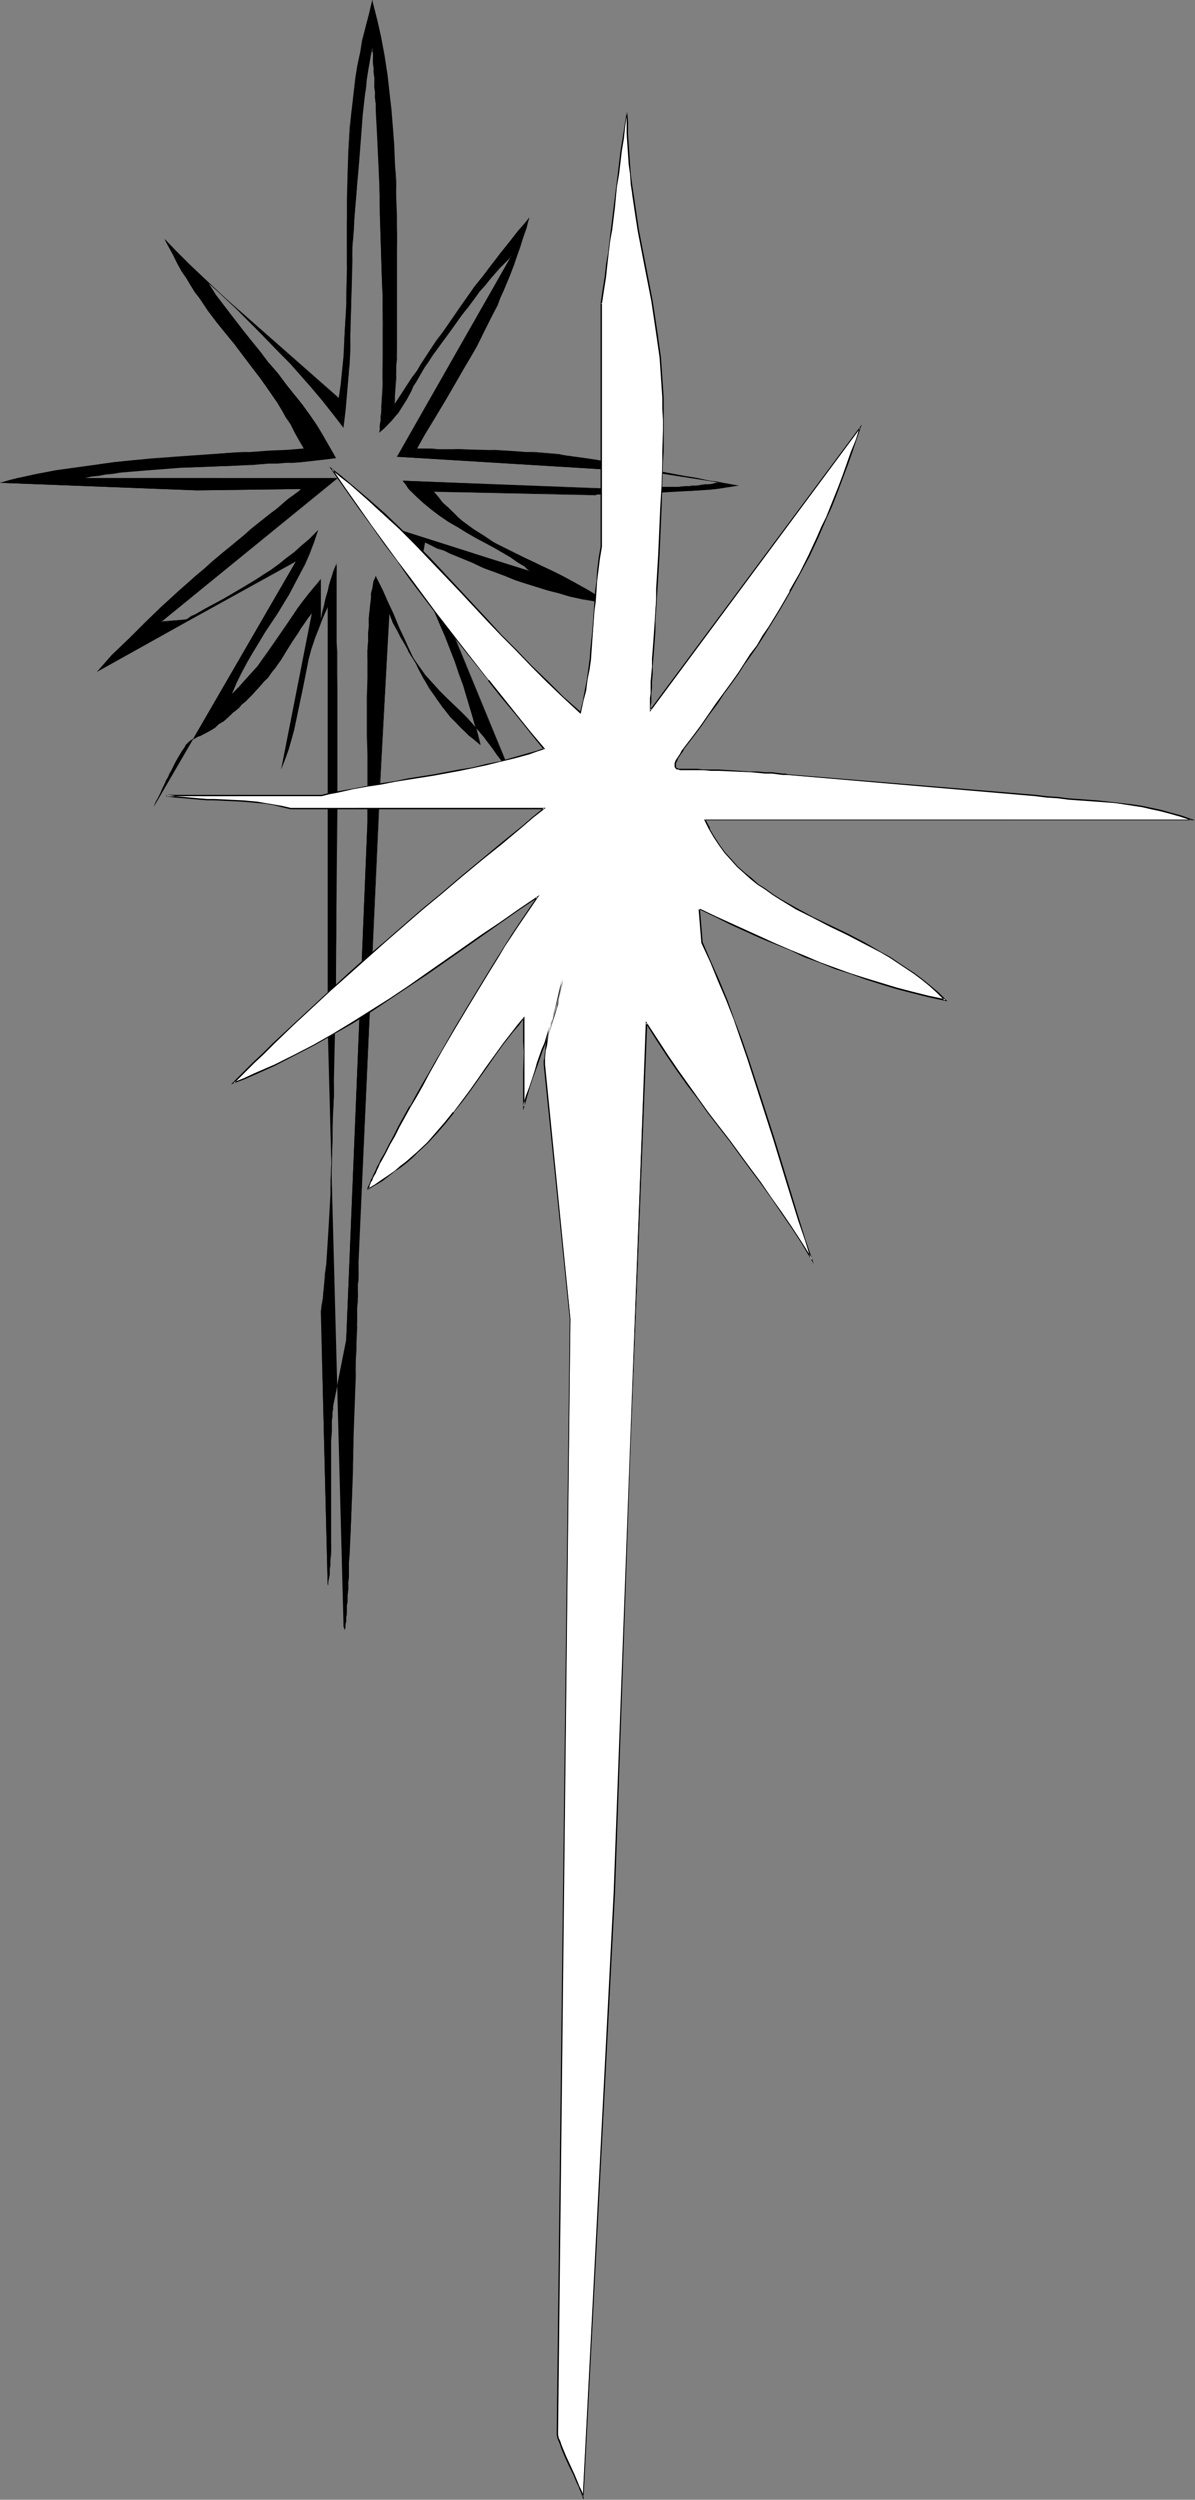
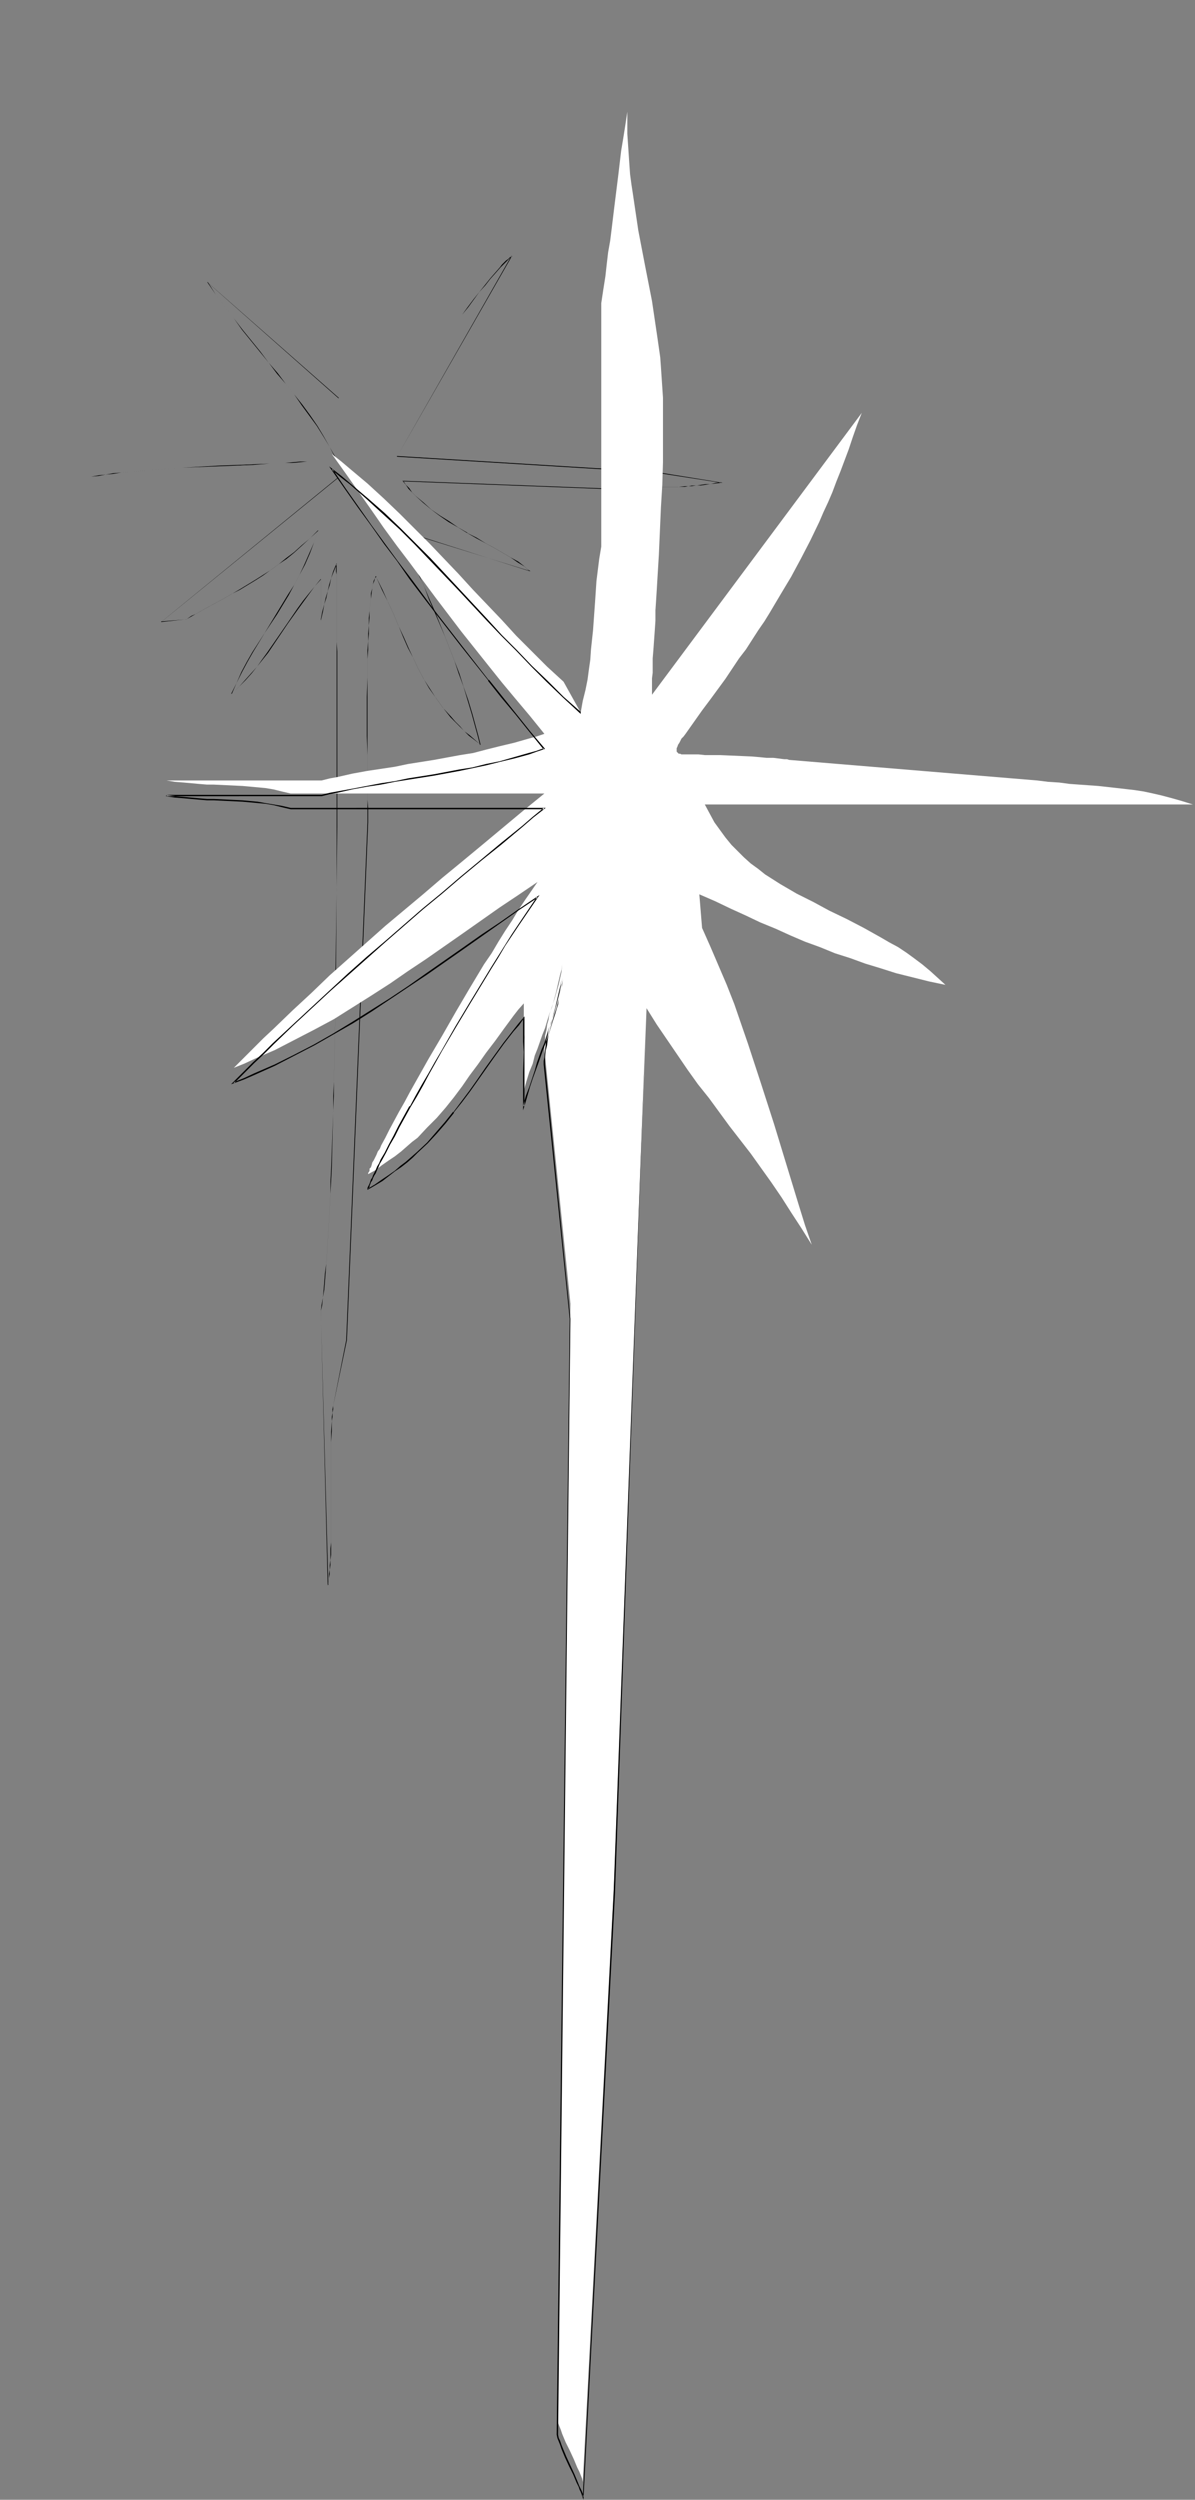
<svg xmlns="http://www.w3.org/2000/svg" xmlns:ns1="http://sodipodi.sourceforge.net/DTD/sodipodi-0.dtd" xmlns:ns2="http://www.inkscape.org/namespaces/inkscape" version="1.0" width="74.528mm" height="155.839mm" id="svg8" ns1:docname="Star 063.wmf">
  <rect width="100%" height="100%" fill="#808080" stroke="none" />
  <ns1:namedview id="namedview8" pagecolor="#ffffff" bordercolor="#000000" borderopacity="0.25" ns2:showpageshadow="2" ns2:pageopacity="0.0" ns2:pagecheckerboard="0" ns2:deskcolor="#d1d1d1" ns2:document-units="mm" />
  <defs id="defs1">
    <pattern id="WMFhbasepattern" patternUnits="userSpaceOnUse" width="6" height="6" x="0" y="0" />
  </defs>
-   <path style="fill:#000000;fill-opacity:1;fill-rule:evenodd;stroke:none" d="m 79.833,93.884 0.485,-3.393 0.323,-3.232 0.323,-3.232 0.162,-3.232 0.162,-3.07 0.162,-2.909 0.162,-3.07 0.162,-2.909 V 63.182 57.526 52.032 l 0.162,-5.494 v -5.494 l 0.323,-5.494 0.323,-5.494 0.162,-2.909 0.323,-2.747 0.323,-2.909 0.485,-2.909 0.323,-2.909 0.646,-3.07 0.646,-3.07 0.646,-3.07 0.808,-3.07 0.808,-3.232 1.131,4.363 0.97,4.363 0.646,4.201 0.808,4.363 0.485,4.201 0.485,4.201 0.323,4.04 0.323,4.201 0.162,4.201 0.162,4.201 0.162,4.201 v 4.363 l 0.162,4.201 v 4.363 9.049 7.595 1.616 1.454 2.747 l -0.162,2.585 v 1.454 1.616 l -0.162,1.616 v 1.778 l -0.162,2.101 v 0.97 l -0.162,1.131 2.262,-3.232 1.939,-3.07 1.131,-1.616 0.97,-1.454 1.778,-2.747 1.939,-2.747 1.778,-2.747 3.555,-5.009 3.555,-5.171 1.939,-2.424 1.939,-2.585 2.101,-2.585 2.101,-2.747 2.424,-2.909 1.131,-1.454 1.293,-1.454 -0.808,2.424 -0.646,2.262 -0.808,2.101 -0.646,2.262 -0.808,1.939 -0.646,2.101 -0.808,1.939 -0.808,1.939 -0.808,1.778 -0.808,1.778 -1.616,3.393 -1.616,3.232 -1.616,3.232 -1.778,3.07 -1.778,2.909 -3.394,5.979 -3.555,5.817 -1.778,3.07 -1.778,3.07 h 1.939 l 1.616,0.162 h 1.778 1.616 1.616 1.616 l 3.071,0.162 h 2.747 l 2.586,0.162 h 2.424 l 2.424,0.162 2.101,0.162 2.101,0.162 1.939,0.162 1.939,0.162 1.939,0.162 1.616,0.162 3.555,0.485 3.394,0.485 3.555,0.646 1.939,0.323 1.939,0.323 1.939,0.323 2.101,0.485 2.262,0.323 2.262,0.485 2.586,0.485 2.586,0.485 2.909,0.485 2.909,0.646 1.616,0.323 1.616,0.162 1.778,0.323 1.778,0.323 -0.97,0.162 -0.97,0.162 -1.131,0.162 -1.131,0.162 -1.131,0.162 h -1.293 l -2.747,0.323 -2.747,0.162 -2.909,0.162 -5.656,0.323 h -2.747 l -2.424,0.162 h -1.293 l -1.131,0.162 h -0.97 -0.97 -0.97 -0.808 -1.293 -0.323 -0.646 l -37.493,-0.646 0.97,1.293 1.131,1.293 1.131,1.131 1.293,1.131 1.131,1.131 1.131,0.97 1.293,0.97 1.131,0.808 2.424,1.778 2.586,1.454 2.586,1.454 2.586,1.293 2.586,1.131 2.747,1.293 2.747,1.293 2.586,1.293 2.747,1.454 2.909,1.616 2.747,1.778 1.293,0.808 1.454,1.131 -3.232,-0.646 -2.909,-0.646 -2.909,-0.485 -2.747,-0.808 -2.586,-0.646 -2.586,-0.808 -2.586,-0.808 -2.424,-0.808 -2.424,-0.97 -2.586,-0.97 -2.586,-0.97 -2.424,-1.131 -2.747,-1.131 -2.747,-1.131 -1.293,-0.646 -1.616,-0.646 -2.909,-1.293 -0.808,3.717 21.17,51.386 -1.131,-1.778 -1.131,-1.778 -1.131,-1.616 -0.97,-1.454 -1.131,-1.293 -0.97,-1.293 -0.97,-1.131 -0.97,-1.131 -0.97,-1.131 -0.808,-0.808 -1.778,-1.778 -1.778,-1.778 -1.616,-1.616 -1.616,-1.616 -1.616,-1.778 -1.616,-1.778 -0.808,-0.97 -0.808,-1.131 -0.808,-1.293 -0.97,-1.131 -0.808,-1.454 -0.808,-1.454 -0.808,-1.616 -0.97,-1.616 -0.97,-1.778 -0.808,-2.101 -2.262,38.943 -5.01,113.76 v 0.646 0.485 0.646 0.808 0.808 l -0.162,0.97 v 1.131 1.131 1.293 l -0.162,1.454 v 1.454 1.454 1.616 l -0.162,1.778 v 1.778 1.778 l -0.162,1.778 v 2.101 l -0.162,3.878 v 4.201 l -0.162,4.363 -0.162,4.363 -0.323,8.726 v 4.363 l -0.162,4.201 -0.162,4.04 -0.162,4.04 -0.162,3.717 -0.162,1.778 v 1.616 1.616 l -0.162,1.616 v 1.454 l -0.162,1.454 v 1.293 l -0.162,1.131 v 1.131 l -0.162,0.97 v 0.808 0.808 l -0.162,0.646 v 0.485 l -0.162,0.485 v 0.162 0.162 l -0.162,-0.162 v -0.162 -0.323 l -0.162,-0.485 V 382.001 L 77.248,241.902 v -98.894 l -1.131,2.585 -1.131,2.585 -0.808,2.424 -0.808,2.424 -0.646,2.424 -0.485,2.424 -0.97,4.848 -0.485,2.262 -0.485,2.424 -0.97,4.525 -0.646,2.424 -0.646,2.262 -0.808,2.262 -0.97,2.424 7.272,-36.843 -0.97,1.131 -0.808,1.293 -0.808,1.131 -0.646,0.97 -1.454,2.262 -1.293,2.101 -1.293,2.101 -1.454,1.939 -0.808,1.131 -0.808,1.131 -0.97,0.97 -0.97,1.131 -0.97,0.97 -0.808,0.97 -1.616,1.616 -0.808,0.646 -0.808,0.646 -0.646,0.808 -0.646,0.485 -0.646,0.646 -0.646,0.485 -0.97,0.808 -1.131,0.808 -0.808,0.646 -0.808,0.646 -0.808,0.323 -0.646,0.485 -0.646,0.323 -0.485,0.162 -0.646,0.323 -0.808,0.323 -0.808,0.485 -0.323,0.323 -0.485,0.485 -0.323,0.323 -0.485,0.646 -0.485,0.646 -0.485,0.808 -0.485,0.808 -0.646,1.131 -0.646,1.293 -0.323,0.646 -0.323,0.808 -0.485,0.808 -0.323,0.808 -0.485,0.808 -0.485,0.97 -0.485,1.131 -0.485,0.97 -0.485,1.131 -0.646,1.293 33.614,-58.011 -46.866,26.016 1.778,-1.939 1.778,-1.939 3.717,-3.717 3.879,-3.717 3.879,-3.878 4.04,-3.555 4.04,-3.717 1.939,-1.616 2.101,-1.616 1.778,-1.778 1.939,-1.454 1.778,-1.616 1.778,-1.454 1.778,-1.293 1.616,-1.454 1.454,-1.131 1.454,-1.293 1.293,-0.97 1.293,-0.97 1.131,-0.97 0.97,-0.646 0.808,-0.808 0.646,-0.485 0.646,-0.485 0.162,-0.162 0.323,-0.162 v -0.162 h 0.162 0.162 v 0 l -24.887,0.323 -46.219,-1.778 2.101,-0.646 1.939,-0.485 4.363,-0.808 4.363,-0.97 4.525,-0.646 4.687,-0.646 4.687,-0.646 4.687,-0.485 4.848,-0.323 4.687,-0.485 4.687,-0.323 4.687,-0.323 4.525,-0.323 h 2.262 l 2.101,-0.162 4.363,-0.323 4.04,-0.162 1.939,-0.162 1.939,-0.162 -0.97,-1.939 -1.131,-1.778 -0.97,-1.939 -0.97,-1.778 -1.131,-1.616 -0.97,-1.616 -2.101,-3.07 -1.939,-2.747 -2.101,-2.747 -4.04,-5.333 -4.202,-5.171 -1.939,-2.747 -2.101,-2.909 -0.97,-1.454 -1.131,-1.616 -0.97,-1.616 -0.97,-1.616 -1.131,-1.778 -0.97,-1.939 -0.97,-1.778 -1.131,-2.101 3.071,3.07 2.909,2.909 2.909,2.747 2.747,2.585 2.747,2.585 2.747,2.585 5.01,5.009 5.171,5.171 2.424,2.747 2.424,2.747 2.424,2.747 2.586,3.07 2.424,3.07 2.586,3.232 0.485,-3.878 0.323,-3.717 0.323,-3.717 0.162,-3.555 0.323,-3.555 v -3.393 l 0.323,-13.574 v -3.555 l 0.162,-3.393 0.162,-3.717 0.323,-3.555 0.323,-3.878 0.323,-3.878 0.162,-1.778 0.162,-1.778 0.162,-1.939 0.162,-2.101 0.323,-4.201 0.323,-4.363 0.485,-4.363 0.162,-2.101 0.323,-1.939 0.323,-2.101 0.323,-1.778 0.323,-1.939 0.323,-1.616 v 0.162 l 0.162,0.323 v 0.323 0.485 0.485 0.646 0.808 l 0.162,0.808 v 0.808 0.97 l 0.162,1.131 v 0.97 1.293 l 0.162,1.293 v 1.293 l 0.162,1.293 v 1.454 l 0.162,3.07 0.162,3.07 0.162,3.555 0.162,3.393 0.162,3.717 0.162,3.717 v 3.878 l 0.485,15.513 0.162,3.878 v 3.717 l 0.162,3.717 v 6.948 l -0.162,3.232 v 1.616 1.454 1.454 1.454 l -0.162,2.585 -0.162,1.131 v 1.131 l -0.162,1.131 -0.162,0.97 v 0.97 l -0.162,0.808 1.131,-0.97 0.97,-0.97 0.808,-0.97 0.808,-0.97 0.808,-0.808 0.646,-1.131 1.293,-1.939 1.131,-2.101 0.485,-1.131 0.646,-0.97 0.646,-1.131 0.646,-1.131 0.646,-1.293 0.808,-1.131 1.293,-1.778 1.293,-1.778 2.586,-3.878 2.909,-3.717 1.293,-1.778 1.454,-1.778 1.293,-1.778 1.293,-1.616 1.293,-1.454 1.131,-1.454 1.131,-1.293 0.646,-0.485 0.485,-0.646 0.485,-0.323 0.323,-0.485 0.485,-0.485 0.323,-0.323 -26.988,47.346 60.764,3.717 15.676,2.424 -1.293,0.162 -1.293,0.162 -1.131,0.162 -1.131,0.162 h -0.97 l -1.131,0.162 h -0.808 -0.808 l -1.616,0.162 h -1.293 -2.586 -1.293 -1.293 -3.717 -0.808 -0.97 -1.131 l -0.97,0.162 h -1.293 l -1.131,0.162 -1.454,0.162 -46.866,-1.939 0.646,0.97 0.646,0.97 0.808,0.808 0.808,0.808 1.778,1.616 1.939,1.616 1.939,1.454 2.262,1.454 2.101,1.293 2.101,1.293 2.262,1.293 2.101,1.131 2.101,1.131 1.939,1.131 1.939,1.131 1.616,1.131 1.616,0.97 0.646,0.646 0.646,0.485 -30.544,-9.695 0.808,1.939 0.646,1.778 1.454,3.393 1.454,3.232 0.646,1.616 0.646,1.454 1.293,3.07 1.131,2.909 2.424,5.656 2.262,5.817 1.131,2.909 0.97,3.07 0.97,3.232 0.97,3.232 1.131,3.555 0.323,1.778 0.485,1.939 -1.293,-1.131 -1.131,-0.97 -1.293,-1.131 -1.131,-1.131 -0.97,-1.131 -0.97,-0.97 -1.939,-2.262 -1.616,-2.262 -1.454,-2.262 -1.454,-2.262 -1.293,-2.424 -1.131,-2.424 -1.131,-2.424 -1.293,-2.585 -1.131,-2.747 -1.131,-2.747 -1.293,-2.747 -1.293,-2.909 -1.616,-3.232 -0.162,0.485 -0.323,0.646 -0.162,0.808 -0.162,0.97 -0.162,1.131 -0.162,1.293 -0.162,1.293 -0.162,1.616 -0.162,1.616 v 1.778 l -0.162,1.939 v 1.778 l -0.162,2.101 v 2.101 4.363 4.525 9.211 4.525 4.363 2.101 4.04 1.939 3.393 l -5.01,122.001 -3.071,15.513 -0.162,0.808 v 0.808 l -0.162,0.97 v 0.97 1.131 1.293 l -0.162,1.293 v 1.293 2.909 3.232 3.232 3.232 3.232 3.232 3.07 1.454 1.454 l -0.162,1.454 v 1.293 l -0.162,1.131 v 1.131 0.97 l -0.162,0.97 -0.162,0.808 -0.162,0.808 -1.616,-64.475 0.323,-1.454 0.162,-1.778 0.162,-1.778 0.323,-1.939 0.162,-2.101 0.162,-2.262 0.162,-2.424 0.162,-2.585 0.162,-2.585 0.162,-2.747 0.162,-2.909 0.162,-2.909 0.162,-3.07 v -3.232 l 0.162,-3.232 0.162,-3.232 v -3.393 l 0.162,-3.555 0.162,-3.555 v -3.555 l 0.162,-7.272 0.162,-7.433 0.162,-7.595 v -7.595 l 0.162,-15.19 v -7.433 -7.433 l 0.162,-3.555 v -29.41 l -0.162,-2.909 v -5.333 -2.424 -4.525 -2.101 -3.555 -1.616 -3.878 -0.808 -1.616 l -0.646,1.616 -0.646,1.616 -0.485,1.616 -0.323,1.454 -0.485,1.616 -0.323,1.454 -0.323,1.778 -0.485,1.778 v -9.372 l -1.454,1.616 -1.454,1.778 -1.293,1.778 -1.293,1.616 -2.262,3.555 -4.687,6.948 -1.293,1.616 -1.293,1.616 -1.454,1.616 -1.454,1.616 -1.454,1.616 -1.616,1.616 1.131,-2.585 1.131,-2.585 1.293,-2.424 1.454,-2.262 2.747,-4.525 2.747,-4.525 2.909,-4.363 1.293,-2.424 1.293,-2.424 1.131,-2.424 1.131,-2.585 1.131,-2.585 0.97,-2.909 -1.939,1.939 -1.939,1.778 -1.778,1.616 -1.939,1.454 -1.778,1.293 -1.778,1.293 -1.778,1.131 -1.778,1.293 -3.717,2.101 -1.939,1.131 -1.939,1.131 -2.101,1.131 -2.101,1.131 -2.262,1.293 -1.131,0.646 -1.131,0.646 -5.979,0.646 41.533,-33.934 H 20.039 l 1.454,-0.323 1.778,-0.323 1.616,-0.162 1.778,-0.323 1.939,-0.162 1.939,-0.162 3.879,-0.323 4.202,-0.323 4.202,-0.323 8.404,-0.323 4.202,-0.162 4.202,-0.323 3.879,-0.162 h 1.939 l 1.778,-0.162 1.778,-0.162 h 1.778 l 1.616,-0.162 1.454,-0.162 1.454,-0.162 1.454,-0.162 1.293,-0.162 1.131,-0.162 -1.454,-2.585 -1.454,-2.424 -1.616,-2.585 -1.616,-2.424 -1.778,-2.585 -1.939,-2.424 -1.939,-2.424 -1.939,-2.585 -2.101,-2.424 -2.101,-2.585 -2.101,-2.585 -1.939,-2.585 -2.101,-2.747 -2.101,-2.747 -2.101,-2.747 -1.939,-2.909 z" id="path1" />
-   <path style="fill:#000000;fill-opacity:1;fill-rule:evenodd;stroke:none" d="m 79.833,93.884 0.485,-3.393 0.323,-3.232 0.323,-3.232 0.162,-3.232 0.323,-3.07 v -2.909 l 0.162,-3.07 0.162,-2.909 v -5.656 l 0.162,-5.656 V 52.032 46.538 l 0.162,-5.494 0.162,-5.494 0.323,-5.494 0.162,-2.909 0.323,-2.747 0.323,-2.909 0.485,-2.909 0.485,-2.909 0.485,-3.07 0.646,-3.07 0.646,-3.07 0.808,-3.07 0.97,-3.232 h -0.162 l 1.131,4.363 0.808,4.363 0.808,4.201 0.646,4.363 0.646,4.201 0.485,4.201 0.323,4.04 0.323,4.201 0.162,4.201 0.162,4.201 0.162,4.201 v 4.363 l 0.162,8.564 v 16.644 1.616 1.454 2.747 l -0.162,2.585 v 1.454 1.616 l -0.162,1.616 v 1.778 l -0.162,2.101 v 0.97 l -0.162,1.293 4.363,-6.464 0.97,-1.454 0.97,-1.616 3.717,-5.494 1.778,-2.747 3.555,-5.009 3.555,-5.009 1.939,-2.585 1.939,-2.585 2.101,-2.585 2.262,-2.747 2.262,-2.747 1.131,-1.616 1.293,-1.454 v 0 l -0.808,2.424 -0.646,2.262 -0.808,2.101 -0.646,2.262 -0.808,1.939 -0.646,2.101 -0.808,1.939 -0.808,1.939 -0.808,1.778 -0.808,1.778 -1.616,3.393 -1.616,3.232 -1.778,3.232 -1.616,3.07 v 0 l -1.778,2.909 -3.555,5.979 -3.394,5.817 -1.778,3.07 v 0 l -1.778,3.232 h 1.939 1.616 1.778 1.616 1.616 l 1.616,0.162 h 5.818 l 2.586,0.162 h 2.424 l 2.424,0.162 2.101,0.162 2.101,0.162 1.939,0.162 1.939,0.162 1.939,0.162 1.616,0.162 3.555,0.485 3.394,0.485 5.495,0.97 1.939,0.323 1.939,0.485 4.363,0.808 2.262,0.323 5.171,0.97 2.909,0.646 2.909,0.485 1.616,0.323 1.616,0.162 1.778,0.323 1.778,0.323 v 0 l -0.97,0.162 -0.97,0.162 -1.131,0.162 h -1.131 l -1.131,0.162 -1.293,0.162 -2.747,0.162 -2.747,0.323 -2.909,0.162 -5.656,0.323 h -2.747 l -2.424,0.162 h -1.293 -1.131 l -0.97,0.162 h -0.97 -0.97 -0.808 -1.293 -0.323 -0.646 l -37.654,-0.646 1.131,1.293 1.131,1.293 1.131,1.293 1.131,1.131 1.293,0.97 1.131,0.97 1.131,0.97 1.293,0.97 2.424,1.616 2.586,1.454 v 0 l 2.586,1.454 2.586,1.293 2.586,1.293 2.747,1.131 2.747,1.293 2.586,1.454 2.747,1.293 2.909,1.616 h -0.162 l 2.747,1.778 1.454,0.97 1.454,0.97 v -0.162 l -3.232,-0.485 -2.909,-0.646 -2.909,-0.646 -2.747,-0.646 -2.586,-0.646 -2.586,-0.808 -2.586,-0.808 -2.424,-0.97 -2.424,-0.808 -2.586,-0.97 -2.586,-1.131 -2.424,-0.97 -2.747,-1.131 -2.747,-1.131 -1.293,-0.646 -1.616,-0.646 -2.909,-1.293 -0.808,3.717 21.17,51.386 h 0.162 l -1.293,-1.778 -1.131,-1.778 -0.97,-1.616 -1.131,-1.454 -0.97,-1.293 -1.131,-1.293 -0.97,-1.131 -0.97,-1.131 -0.97,-1.131 -0.808,-0.97 -1.778,-1.778 -3.394,-3.232 -1.616,-1.616 -1.616,-1.778 -1.616,-1.778 -0.808,-1.131 -0.808,-1.131 -0.808,-1.131 -0.808,-1.293 -0.97,-1.293 v 0 l -0.808,-1.454 -0.808,-1.616 -0.97,-1.616 -0.808,-1.778 -0.97,-2.101 -2.262,38.943 -5.01,113.76 v 0.646 0.485 0.646 l -0.162,0.808 v 0.808 0.97 1.131 1.131 l -0.162,2.747 v 1.454 1.454 1.616 l -0.162,1.778 v 3.555 l -0.162,1.778 v 2.101 l -0.162,3.878 v 4.201 l -0.162,4.363 -0.162,4.363 -0.323,8.726 -0.162,8.564 -0.323,4.04 v 4.04 l -0.162,3.717 -0.162,3.393 -0.162,1.616 v 1.616 l -0.162,1.454 v 1.454 l -0.162,1.293 v 1.131 1.131 l -0.162,0.97 v 0.808 l -0.162,0.808 v 0.646 0.485 l -0.162,0.485 v 0.162 0.162 -0.162 h -0.162 l 0.162,0.162 v -0.162 l 0.162,-0.162 v -0.485 -0.485 l 0.162,-0.646 v -0.808 l 0.162,-0.808 v -0.97 -1.131 l 0.162,-1.131 v -1.293 l 0.162,-1.454 v -1.454 l 0.162,-1.616 v -1.616 l 0.162,-3.393 0.162,-3.717 0.162,-4.04 0.162,-4.04 0.323,-8.564 0.162,-8.726 0.162,-4.363 0.162,-4.363 0.162,-4.201 v -3.878 l 0.162,-2.101 v -1.778 l 0.162,-3.555 v -1.778 -1.616 -1.454 l 0.162,-1.454 v -2.747 -1.131 l 0.162,-1.131 v -0.97 -0.808 -0.808 -0.646 -0.485 -0.646 l 5.171,-113.76 2.101,-38.943 v 0 l 0.808,2.101 0.97,1.778 0.808,1.616 0.97,1.616 0.808,1.454 v 0.162 l 0.808,1.293 0.808,1.293 0.808,1.131 0.808,1.131 0.97,0.97 1.454,1.939 1.778,1.616 1.616,1.616 3.232,3.393 1.939,1.778 0.808,0.97 0.97,0.97 0.97,1.131 0.97,1.131 0.97,1.293 0.97,1.293 1.131,1.616 1.131,1.454 1.131,1.778 1.131,1.778 h 0.162 l -21.17,-51.386 0.646,-3.717 v 0 l 2.909,1.454 1.616,0.485 1.293,0.646 2.747,1.131 2.747,1.131 2.424,1.131 2.586,0.97 2.586,0.97 2.424,0.97 2.424,0.808 2.586,0.808 2.586,0.808 2.586,0.646 2.747,0.808 2.909,0.646 2.909,0.485 3.394,0.646 -1.616,-1.131 -1.293,-0.97 -2.747,-1.616 v 0 l -2.909,-1.616 -2.747,-1.454 -2.586,-1.293 -2.747,-1.293 -2.747,-1.293 -2.586,-1.293 -2.586,-1.293 -2.586,-1.293 v 0 l -2.424,-1.616 -2.586,-1.616 -1.131,-0.808 -1.293,-0.97 -1.131,-0.97 -1.131,-1.131 -1.131,-1.131 -1.293,-1.131 -0.97,-1.293 -1.131,-1.293 v 0 l 37.493,0.808 h 0.646 l 0.323,-0.162 h 1.293 0.808 0.97 0.97 0.97 1.131 l 1.293,-0.162 h 2.424 l 2.747,-0.162 5.656,-0.323 2.909,-0.162 2.747,-0.162 2.747,-0.162 1.293,-0.162 1.131,-0.162 1.131,-0.162 1.131,-0.162 0.97,-0.162 1.131,-0.162 -1.939,-0.323 -1.778,-0.323 -1.616,-0.323 -1.616,-0.162 -2.909,-0.646 -2.909,-0.485 -5.171,-0.97 -2.262,-0.485 -4.363,-0.808 -1.939,-0.323 -1.939,-0.323 -5.495,-0.97 -3.394,-0.485 -3.555,-0.485 -1.616,-0.323 -1.939,-0.162 -1.939,-0.162 -1.939,-0.162 h -2.101 l -2.101,-0.162 -2.424,-0.162 -2.424,-0.162 h -2.586 l -5.818,-0.162 h -1.616 -1.616 -1.616 l -1.778,-0.162 h -1.616 -1.939 v 0 l 1.778,-3.07 v 0 l 1.778,-2.909 3.555,-5.979 3.394,-5.817 1.778,-3.07 v 0 l 1.778,-3.07 1.616,-3.232 1.616,-3.232 1.778,-3.393 0.646,-1.778 0.808,-1.778 0.808,-1.939 0.808,-1.939 0.808,-2.101 0.646,-1.939 0.808,-2.262 0.646,-2.101 0.808,-2.262 0.646,-2.585 -1.293,1.616 -1.293,1.454 -2.262,2.909 -2.101,2.585 -2.101,2.747 -1.939,2.585 -1.939,2.424 -3.555,5.009 -3.555,5.171 -1.939,2.585 -3.717,5.656 -0.808,1.454 -1.131,1.454 -4.202,6.464 h 0.162 v -1.131 -0.97 l 0.162,-2.101 0.162,-1.778 v -1.616 -1.616 l 0.162,-1.454 v -2.585 -2.747 -1.454 -1.616 -16.644 -8.564 l -0.162,-4.363 V 42.498 L 93.085,38.297 92.923,34.096 92.6,29.894 92.277,25.855 91.792,21.653 91.307,17.452 90.661,13.089 89.853,8.888 88.883,4.525 87.752,0 l -0.808,3.393 -0.808,3.07 -0.808,3.07 -0.485,3.07 -0.646,3.07 -0.485,2.909 -0.323,2.909 -0.323,2.909 -0.323,2.747 -0.323,2.909 -0.323,5.494 -0.162,5.494 -0.162,5.494 v 5.494 5.494 5.656 l -0.162,5.656 v 2.909 l -0.162,3.07 -0.162,2.909 -0.162,3.07 -0.162,3.232 -0.323,3.232 -0.323,3.232 -0.485,3.393 v -0.162 z" id="path2" />
-   <path style="fill:#000000;fill-opacity:1;fill-rule:evenodd;stroke:none" d="m 81.126,383.779 h 0.162 l -0.162,-0.162 v -0.323 l -0.162,-0.485 V 382.001 L 77.248,241.902 v -99.055 l -1.131,2.747 -1.131,2.585 -0.808,2.424 -0.808,2.424 -0.646,2.424 -0.646,2.424 -0.97,4.848 -0.485,2.262 -0.323,2.424 -1.131,4.525 -0.485,2.424 -0.646,2.262 -0.808,2.262 -0.97,2.424 v 0 l 7.272,-37.004 -0.97,1.293 -0.808,1.131 -0.808,1.131 -0.808,1.131 -1.293,2.101 -1.293,2.262 -1.293,1.939 -1.454,2.101 -0.808,1.131 -0.808,0.97 -0.97,1.131 -0.97,1.131 -1.939,1.778 -1.616,1.616 -0.646,0.808 -0.808,0.646 -0.646,0.646 -0.646,0.646 -0.646,0.646 -0.646,0.485 -1.131,0.808 -0.97,0.808 -0.97,0.646 -0.808,0.485 -0.646,0.485 -0.808,0.485 h 0.162 l -0.646,0.162 -0.485,0.323 -0.646,0.162 -0.808,0.485 v 0 l -0.808,0.485 -0.485,0.323 -0.323,0.323 -0.485,0.485 -0.323,0.646 -0.485,0.646 -0.485,0.808 v 0 l -0.485,0.808 -0.646,1.131 -0.646,1.293 -0.323,0.646 -0.485,0.808 -0.323,0.808 -0.485,0.808 -0.323,0.808 -0.485,0.97 -0.485,1.131 -0.485,0.97 -0.646,1.131 -0.485,1.293 v 0 L 69.975,132.182 22.948,158.198 v 0 l 3.555,-3.717 3.717,-3.878 3.879,-3.717 4.04,-3.878 4.04,-3.555 3.879,-3.555 2.101,-1.778 1.939,-1.616 1.939,-1.616 1.778,-1.616 1.778,-1.616 1.778,-1.454 1.778,-1.293 1.616,-1.293 1.454,-1.293 1.454,-1.131 1.293,-1.131 1.293,-0.97 1.131,-0.808 0.97,-0.808 0.808,-0.646 0.808,-0.646 0.485,-0.485 0.323,-0.162 0.162,-0.162 h 0.162 -0.162 l 0.323,-0.162 v 0 0 0 -0.162 l -24.887,0.323 -46.219,-1.778 v 0.162 l 2.101,-0.485 1.939,-0.485 4.363,-0.97 4.363,-0.808 4.525,-0.808 4.687,-0.646 4.687,-0.485 4.687,-0.485 4.848,-0.485 4.687,-0.485 4.687,-0.323 4.687,-0.323 4.525,-0.162 2.262,-0.162 2.101,-0.162 4.363,-0.323 4.04,-0.162 1.939,-0.162 1.939,-0.162 -0.97,-1.939 -0.97,-1.778 -1.131,-1.939 v 0 l -0.97,-1.778 -0.97,-1.616 -1.131,-1.616 -1.939,-3.07 -2.101,-2.909 -2.101,-2.747 -4.04,-5.171 -4.04,-5.171 -2.101,-2.747 -2.101,-2.909 -0.97,-1.454 -0.97,-1.616 -1.131,-1.616 -0.97,-1.778 -0.97,-1.778 V 62.213 L 40.886,60.273 39.917,58.496 38.947,56.395 h -0.162 l 3.071,3.07 5.818,5.656 5.495,5.333 2.586,2.424 5.171,5.171 5.01,5.171 2.586,2.585 2.424,2.747 2.424,2.747 2.586,3.07 2.424,3.07 2.586,3.393 0.485,-4.04 0.323,-3.717 0.323,-3.717 0.323,-3.555 0.162,-3.555 v -3.393 l 0.485,-17.129 v -3.393 l 0.323,-3.717 0.162,-3.555 0.323,-3.878 0.323,-3.878 0.162,-1.778 0.162,-1.778 0.162,-1.939 0.162,-2.101 0.323,-4.201 0.323,-4.363 0.485,-4.363 0.323,-2.101 0.162,-1.939 0.323,-2.101 0.323,-1.778 0.323,-1.939 0.485,-1.616 h -0.162 v 0.162 0.323 0.323 l 0.162,0.485 v 0.485 0.646 0.808 0.808 l 0.162,0.808 v 0.97 l 0.162,1.131 v 0.97 1.293 l 0.162,1.293 v 1.293 l 0.162,1.293 v 1.454 l 0.162,3.07 0.162,3.07 0.162,3.555 0.162,3.393 0.162,3.717 0.162,7.595 0.485,15.513 0.162,3.878 v 3.717 3.717 6.948 3.232 3.07 l -0.162,2.909 -0.162,2.585 v 1.131 l -0.162,1.131 v 1.131 l -0.162,0.97 v 0.97 l -0.162,0.808 1.131,-0.97 0.97,-0.97 0.808,-0.808 0.808,-0.97 0.808,-0.97 0.646,-0.97 1.293,-2.101 v 0 l 1.131,-2.101 0.485,-1.131 0.646,-0.97 0.646,-1.131 v 0 l 0.646,-1.131 0.808,-1.293 0.808,-1.131 1.131,-1.778 1.293,-1.778 2.747,-3.717 2.747,-3.878 1.293,-1.778 -1.454,1.778 -2.747,3.717 -2.586,3.717 -1.293,1.939 -1.293,1.778 -0.808,1.131 -0.646,1.131 -0.808,1.131 v 0.162 l -0.646,1.131 -0.485,0.97 -0.646,1.131 -1.131,2.101 v 0 l -1.131,1.939 -0.646,0.97 -0.808,0.97 -0.808,0.97 -0.808,0.97 -1.131,0.97 -0.97,0.97 v 0 l 0.162,-0.808 0.162,-0.97 v -0.97 l 0.162,-1.131 v -1.131 l 0.162,-1.131 0.162,-2.585 v -2.909 l 0.162,-3.07 V 84.027 77.079 L 90.176,73.362 V 69.646 65.768 L 89.691,50.255 89.368,42.66 89.207,38.943 89.045,35.55 88.883,31.995 88.722,28.925 88.56,25.855 v -1.454 -1.293 l -0.162,-1.293 v -1.293 l -0.162,-1.293 v -0.97 -1.131 l -0.162,-0.97 v -0.808 -0.808 l -0.162,-0.808 v -0.646 -0.485 -0.485 -0.323 -0.323 -0.485 l -0.485,1.939 -0.323,1.939 -0.323,1.778 -0.323,2.101 -0.323,1.939 -0.162,2.101 -0.485,4.363 -0.323,4.363 -0.323,4.201 -0.162,2.101 -0.162,1.939 -0.162,1.778 -0.162,1.778 -0.485,3.878 -0.323,3.878 -0.162,3.555 -0.162,3.717 -0.162,3.393 -0.323,17.129 -0.162,3.393 -0.162,3.555 -0.162,3.555 -0.323,3.717 -0.323,3.717 -0.485,3.878 v 0 l -2.424,-3.232 -2.586,-3.232 -2.424,-2.909 -2.586,-2.909 -2.424,-2.747 -2.424,-2.585 -5.01,-5.171 -5.171,-5.009 -2.747,-2.585 -5.495,-5.171 -5.818,-5.656 -3.071,-3.232 1.131,2.262 0.97,1.778 0.97,1.939 v 0 l 0.97,1.778 1.131,1.616 0.97,1.616 0.97,1.616 1.131,1.454 1.939,2.909 2.101,2.747 4.202,5.171 4.04,5.333 2.101,2.747 1.939,2.747 2.101,3.07 0.97,1.616 0.97,1.778 1.131,1.616 v 0 l 0.97,1.939 0.97,1.778 1.131,1.939 v 0 l -1.939,0.162 -1.939,0.162 -4.04,0.162 -4.363,0.323 h -2.101 l -2.262,0.162 -4.525,0.323 -4.687,0.323 -4.687,0.323 -4.687,0.323 -4.848,0.485 -4.687,0.485 -4.687,0.646 -4.687,0.646 -4.525,0.646 -4.363,0.808 -4.363,0.97 -1.939,0.485 L 0,113.76 l 46.381,1.778 24.887,-0.323 v -0.162 h -0.162 v 0.162 0 h -0.162 l -0.162,0.162 -0.162,0.162 -0.162,0.162 -0.646,0.485 -0.646,0.485 -0.97,0.646 -0.97,0.808 -1.131,0.97 -1.131,0.97 -1.293,0.97 -1.454,1.131 -1.616,1.293 -1.616,1.293 -1.616,1.454 -1.778,1.454 -1.778,1.454 -1.939,1.616 -1.939,1.616 -1.939,1.778 -1.939,1.616 -4.04,3.555 -4.04,3.717 -3.879,3.717 -3.879,3.878 -3.879,3.717 -3.555,4.04 47.027,-26.178 v 0 l -33.614,58.011 v 0 l 0.646,-1.293 0.485,-1.131 0.485,-0.97 0.485,-1.131 0.485,-0.97 0.485,-0.808 0.323,-0.808 0.485,-0.808 0.323,-0.808 0.323,-0.646 0.646,-1.293 0.646,-1.131 0.485,-0.808 v 0 l 0.485,-0.808 0.485,-0.646 0.485,-0.485 0.323,-0.485 0.485,-0.323 0.323,-0.323 0.808,-0.485 v 0 l 0.808,-0.485 0.646,-0.162 0.485,-0.323 0.646,-0.323 v 0 l 0.646,-0.323 0.808,-0.485 0.808,-0.485 0.808,-0.808 1.131,-0.646 1.131,-0.97 0.485,-0.485 0.646,-0.646 0.646,-0.485 0.808,-0.646 0.646,-0.808 0.808,-0.646 1.616,-1.616 1.778,-1.939 0.97,-1.131 0.97,-0.97 0.808,-1.131 0.808,-0.97 1.454,-2.101 1.293,-2.101 1.293,-2.101 1.454,-2.101 0.646,-1.131 0.808,-1.131 0.808,-1.131 0.97,-1.293 v 0 l -7.272,36.843 v 0 l 0.97,-2.424 0.808,-2.262 0.646,-2.262 0.646,-2.424 0.97,-4.525 0.485,-2.424 0.485,-2.262 0.97,-4.848 0.485,-2.424 0.646,-2.424 0.808,-2.424 0.97,-2.424 0.97,-2.585 1.131,-2.585 v 0 98.894 l 3.717,140.1 v 0.808 0.485 l 0.162,0.323 v 0.323 h 0.162 z" id="path3" />
  <path style="fill:#000000;fill-opacity:1;fill-rule:evenodd;stroke:none" d="m 108.922,74.17 1.454,-1.778 1.293,-1.778 1.293,-1.778 1.454,-1.616 1.131,-1.454 1.293,-1.454 1.131,-1.293 0.485,-0.485 0.485,-0.485 0.485,-0.485 0.485,-0.485 0.323,-0.323 0.485,-0.323 -0.162,-0.162 -26.988,47.346 60.764,3.717 15.676,2.424 v -0.162 l -1.293,0.162 -1.293,0.323 h -1.131 l -1.131,0.162 -0.97,0.162 h -1.131 l -0.808,0.162 h -0.808 l -1.616,0.162 h -1.293 -2.586 -1.293 l -1.293,-0.162 h -3.717 l -0.808,0.162 h -2.101 l -0.97,0.162 h -1.293 l -1.131,0.162 h -1.454 l -47.027,-1.778 0.808,0.97 0.646,0.97 0.808,0.808 0.808,0.808 1.778,1.616 1.939,1.616 1.939,1.454 2.101,1.454 2.262,1.293 2.101,1.293 v 0 l 2.262,1.293 2.101,1.131 2.101,1.131 1.939,1.131 v 0 l 1.939,1.131 1.616,1.131 1.616,0.97 0.646,0.646 0.646,0.485 v 0 l -30.544,-9.695 0.808,1.939 2.101,5.171 1.293,3.232 0.808,1.616 0.646,1.454 1.131,3.07 1.293,2.909 2.424,5.656 2.262,5.817 0.97,2.909 1.131,3.07 0.97,3.232 0.97,3.232 0.97,3.555 0.485,1.778 0.485,1.939 h 0.162 l -1.293,-1.131 -1.293,-1.131 -1.293,-0.97 -0.97,-1.131 -1.131,-1.131 -0.97,-1.131 -1.939,-2.101 -1.616,-2.262 -1.454,-2.262 -1.454,-2.262 v 0 l -1.293,-2.424 -1.131,-2.424 -1.131,-2.424 -1.131,-2.585 -1.293,-2.747 -1.131,-2.747 -1.293,-2.747 -1.293,-2.909 -1.616,-3.232 -0.162,0.485 v 0 l -0.323,0.646 -0.162,0.808 -0.162,0.97 -0.323,1.131 v 1.293 l -0.162,1.293 -0.162,1.616 -0.162,1.616 v 1.778 l -0.162,1.939 v 1.778 l -0.162,2.101 v 2.101 4.363 l -0.162,4.525 v 9.211 l 0.162,4.525 v 4.363 2.101 4.04 1.939 3.393 l -5.01,122.001 -3.071,15.513 -0.162,0.808 v 0.808 l -0.162,0.97 v 0.97 l -0.162,2.424 v 2.585 2.909 3.232 3.232 3.232 3.232 3.232 3.07 1.454 l -0.162,1.454 v 1.454 1.293 l -0.162,1.131 v 1.131 l -0.162,0.97 v 0.97 l -0.162,0.808 -0.162,0.808 h 0.162 l -1.778,-64.475 0.323,-1.454 0.162,-1.778 0.323,-1.778 0.162,-1.939 0.162,-2.101 0.162,-2.262 0.162,-2.424 0.162,-2.585 0.162,-2.585 0.162,-2.747 0.162,-2.909 0.162,-2.909 0.162,-3.07 0.162,-3.232 0.323,-13.412 0.162,-3.555 v -3.555 l 0.162,-7.272 0.162,-7.433 0.162,-7.595 0.162,-22.784 0.162,-14.866 v -3.555 -29.41 -2.909 -5.333 l -0.162,-2.424 v -4.525 -2.101 -3.555 -1.616 -3.878 -0.808 -1.939 l -0.808,1.939 -0.485,1.616 -0.485,1.616 -0.323,1.454 -0.485,1.616 -0.323,1.454 -0.485,1.778 -0.323,1.778 v 0 -9.534 l -1.454,1.778 -1.454,1.778 -1.293,1.616 -1.293,1.778 -2.424,3.555 -4.687,6.787 -1.293,1.778 -1.131,1.616 -1.454,1.616 -1.454,1.616 -1.454,1.616 -1.616,1.454 v 0.162 l 1.131,-2.585 1.293,-2.585 1.293,-2.424 1.293,-2.262 v 0 l 2.747,-4.525 2.909,-4.363 2.747,-4.525 1.293,-2.424 v 0 l 1.293,-2.424 1.293,-2.424 1.131,-2.585 0.97,-2.585 0.97,-2.909 -1.939,1.939 -1.939,1.616 -1.778,1.616 -1.939,1.454 -1.778,1.454 -1.778,1.293 -1.778,1.131 -1.778,1.131 -3.717,2.262 v 0 l -1.939,1.131 -1.939,1.131 -2.101,1.131 -2.101,1.131 -2.262,1.293 -1.131,0.485 -1.131,0.808 -5.979,0.485 v 0.162 L 79.672,112.629 H 20.039 v 0 l 1.454,-0.323 1.778,-0.162 1.616,-0.323 1.778,-0.162 1.939,-0.323 1.939,-0.162 3.879,-0.323 4.202,-0.323 4.202,-0.323 8.404,-0.323 4.202,-0.162 4.202,-0.323 -4.202,0.162 -4.202,0.162 -8.404,0.485 -4.202,0.323 -4.202,0.323 -3.879,0.323 -1.939,0.162 -1.939,0.162 -1.778,0.323 -1.616,0.162 -1.778,0.323 -1.454,0.323 v 0 h 59.471 v 0 l -41.533,33.934 5.979,-0.646 1.131,-0.646 1.131,-0.646 2.262,-1.293 2.101,-1.131 2.101,-1.131 1.939,-1.131 1.939,-0.97 v 0 l 3.717,-2.262 1.778,-1.131 1.778,-1.293 1.778,-1.293 1.939,-1.293 1.778,-1.454 1.778,-1.616 1.939,-1.778 1.939,-1.778 v -0.162 l -0.97,2.909 -1.131,2.585 -1.131,2.585 -1.131,2.424 -1.293,2.424 v 0 l -1.454,2.262 -2.747,4.525 -2.747,4.525 -2.909,4.525 v 0 l -1.293,2.262 -1.293,2.424 -1.131,2.585 -1.293,2.585 1.778,-1.616 1.616,-1.616 1.454,-1.616 1.293,-1.616 1.293,-1.616 1.293,-1.616 4.687,-6.948 2.424,-3.393 1.293,-1.778 1.293,-1.778 1.293,-1.778 1.454,-1.616 v 0 9.695 l 0.485,-2.101 0.323,-1.778 0.485,-1.454 0.323,-1.616 0.485,-1.454 0.323,-1.616 0.646,-1.616 0.646,-1.616 h -0.162 v 1.616 l 0.162,0.808 v 3.878 1.616 3.555 2.101 4.525 2.424 5.333 2.909 29.41 3.555 14.866 l -0.323,22.784 v 7.595 l -0.162,7.433 -0.162,7.272 -0.162,3.555 v 3.555 l -0.485,13.412 -0.162,3.232 v 3.07 l -0.162,2.909 -0.162,2.909 -0.162,2.747 -0.162,2.585 -0.162,2.585 -0.162,2.424 -0.323,2.262 -0.162,2.101 -0.162,1.939 -0.162,1.778 -0.323,1.778 -0.162,1.454 1.616,64.636 0.162,-0.97 0.162,-0.808 0.162,-0.97 v -0.97 l 0.162,-1.131 v -1.131 l 0.162,-1.293 v -1.454 -1.454 -1.454 -3.07 -3.232 -3.232 -3.232 -3.232 -3.232 -2.909 l 0.162,-2.585 v -2.424 l 0.162,-0.97 v -0.97 l 0.162,-0.808 v -0.808 l 3.232,-15.513 5.01,-122.001 v -3.393 l -0.162,-1.939 v -4.04 -2.101 -4.363 -4.525 -9.211 -4.525 -4.363 l 0.162,-2.101 v -2.101 l 0.162,-1.778 v -1.939 l 0.162,-1.778 v -1.616 l 0.162,-1.616 0.162,-1.293 0.162,-1.293 0.162,-1.131 0.162,-0.97 0.323,-0.808 0.162,-0.646 v 0 l 0.323,-0.323 -0.162,-0.162 1.454,3.232 1.454,2.909 1.293,2.747 1.131,2.747 1.131,2.747 1.131,2.585 1.293,2.424 1.131,2.424 1.293,2.424 v 0 l 1.293,2.262 1.616,2.262 1.616,2.262 1.778,2.262 1.131,1.131 0.97,0.97 1.131,1.131 1.131,1.131 1.293,0.97 1.454,1.131 -0.485,-1.939 -0.485,-1.778 -0.97,-3.555 -0.97,-3.232 -1.131,-3.232 -0.97,-3.07 -1.131,-2.909 -2.262,-5.817 -2.262,-5.656 -1.293,-2.909 -1.293,-3.07 -0.646,-1.454 -0.646,-1.616 -1.454,-3.232 -2.101,-5.171 -0.646,-1.939 -0.162,0.162 30.705,9.534 -0.808,-0.485 -0.646,-0.646 -1.454,-1.131 -1.778,-0.97 -1.939,-1.131 v 0 l -1.939,-1.131 -2.101,-1.131 -2.101,-1.293 -2.262,-1.131 h 0.162 l -2.262,-1.293 -2.101,-1.454 -2.101,-1.293 -2.101,-1.454 -1.778,-1.616 -1.939,-1.616 -0.808,-0.808 -0.646,-0.97 -0.808,-0.808 -0.646,-0.97 v 0.162 l 46.866,1.778 1.454,-0.162 1.131,-0.162 h 1.293 0.97 l 2.101,-0.162 h 0.808 3.717 1.293 1.293 2.586 1.293 1.616 l 0.808,-0.162 h 0.808 l 1.131,-0.162 h 0.97 l 1.131,-0.162 1.131,-0.162 1.293,-0.162 1.616,-0.162 -15.999,-2.585 -60.764,-3.717 v 0.162 l 27.15,-47.346 -0.485,0.323 -0.485,0.485 -0.485,0.323 -0.485,0.485 -0.485,0.485 -0.485,0.646 -1.131,1.293 -1.131,1.293 -1.293,1.616 -1.293,1.616 -1.293,1.616 -1.454,1.939 z" id="path4" />
  <path style="fill:#000000;fill-opacity:1;fill-rule:evenodd;stroke:none" d="m 55.431,109.72 4.202,-0.162 3.879,-0.323 h 1.939 l 1.778,-0.162 h 1.778 l 1.778,-0.162 1.616,-0.162 1.454,-0.162 1.454,-0.162 1.454,-0.162 1.293,-0.162 1.131,-0.162 -1.454,-2.585 v 0 l -1.454,-2.585 -1.454,-2.424 -1.778,-2.585 -1.778,-2.424 -1.939,-2.424 -1.939,-2.424 -1.939,-2.585 -2.101,-2.424 -1.939,-2.585 -2.101,-2.585 -2.101,-2.585 -2.101,-2.747 -2.101,-2.747 -2.101,-2.747 -1.939,-3.07 v 0.162 L 79.833,93.884 v -0.162 l -31.028,-27.309 2.101,3.07 2.101,2.747 2.101,2.747 1.939,2.747 2.101,2.585 2.101,2.585 2.101,2.585 1.939,2.585 2.101,2.424 1.939,2.424 1.778,2.585 1.778,2.424 1.778,2.424 1.616,2.585 1.454,2.424 v 0 l 1.293,2.585 h 0.162 l -1.131,0.162 -1.293,0.162 -1.454,0.162 -1.454,0.162 -1.454,0.162 h -1.616 l -1.778,0.162 -1.778,0.162 -1.778,0.162 h -1.939 l -3.879,0.162 z" id="path5" />
-   <path style="fill:#ffffff;fill-opacity:1;fill-rule:evenodd;stroke:none" d="m 136.88,167.893 0.485,-2.747 0.646,-2.585 0.485,-2.424 0.323,-2.424 0.323,-2.262 0.162,-2.424 0.485,-4.525 0.323,-4.525 0.162,-2.262 0.162,-2.424 0.162,-2.424 0.323,-2.585 0.323,-2.585 0.485,-2.909 v -57.365 0 l 0.485,-3.232 0.485,-3.07 0.323,-2.909 0.323,-2.747 0.485,-2.747 0.323,-2.585 0.646,-5.333 0.646,-5.171 0.323,-2.585 0.323,-2.747 0.323,-2.747 0.485,-2.909 0.485,-3.07 0.485,-3.232 v 2.585 2.585 l 0.162,2.424 0.162,2.424 0.162,2.424 0.162,2.262 0.323,2.424 0.323,2.101 0.646,4.363 0.646,4.363 1.616,8.403 1.616,8.241 0.646,4.363 0.646,4.363 0.323,2.262 0.323,2.262 0.162,2.262 0.162,2.424 0.162,2.424 0.162,2.424 v 2.585 2.585 2.424 2.424 2.585 2.585 l -0.162,5.333 -0.323,5.333 -0.485,11.15 -0.323,5.333 -0.162,2.747 -0.162,2.585 -0.162,2.424 v 2.424 l -0.162,2.424 -0.162,2.262 -0.162,2.262 -0.162,1.939 v 1.939 l -0.162,1.778 -0.162,1.778 v 1.454 l -0.162,1.293 v 1.131 0.97 0.808 0.646 0.162 0.162 l 49.451,-66.414 -1.131,2.909 -0.97,2.747 -0.97,2.909 -0.97,2.585 -0.97,2.585 -0.97,2.424 -0.97,2.585 -0.97,2.262 -1.131,2.424 -0.97,2.262 -2.101,4.363 -2.262,4.363 -2.262,4.201 -2.424,4.04 -2.586,4.363 -1.293,2.101 -1.454,2.101 -1.454,2.262 -1.454,2.262 -1.616,2.101 -1.616,2.424 -1.616,2.424 -1.778,2.424 -1.778,2.424 -1.939,2.585 -1.939,2.747 -1.939,2.747 -0.485,0.646 -0.485,0.485 -0.323,0.646 -0.162,0.323 -0.323,0.485 -0.162,0.485 -0.162,0.323 v 0.323 0.162 0.323 l 0.162,0.162 0.162,0.162 0.162,0.162 h 0.323 l 0.323,0.162 h 0.323 0.97 1.293 1.454 l 1.454,0.162 h 1.778 1.778 l 3.717,0.162 3.717,0.162 1.939,0.162 1.616,0.162 h 1.616 l 1.293,0.162 1.293,0.162 h 0.646 l 0.485,0.162 58.501,4.848 2.586,0.323 2.586,0.162 2.424,0.323 2.262,0.162 2.262,0.162 2.262,0.162 4.363,0.485 4.202,0.485 2.101,0.323 2.262,0.485 2.101,0.485 2.424,0.646 2.262,0.646 2.586,0.808 H 166.131 l 1.131,2.101 1.131,2.101 1.293,1.778 1.293,1.778 1.454,1.778 1.454,1.454 1.454,1.454 1.616,1.454 1.778,1.293 1.616,1.293 1.778,1.131 1.778,1.131 3.879,2.262 3.879,1.939 3.879,2.101 4.04,1.939 4.04,2.101 4.04,2.262 1.939,1.131 2.101,1.131 1.939,1.293 1.778,1.293 1.939,1.454 1.939,1.616 1.778,1.616 1.778,1.616 -3.879,-0.808 -3.879,-0.97 -3.879,-0.97 -3.555,-1.131 -3.717,-1.131 -3.555,-1.293 -3.555,-1.131 -3.555,-1.454 -3.555,-1.293 -3.394,-1.454 -3.555,-1.616 -3.555,-1.454 -3.394,-1.616 -3.555,-1.616 -3.717,-1.778 -3.717,-1.616 v 0 l 0.646,7.918 1.939,4.363 1.939,4.525 1.939,4.525 1.778,4.525 1.616,4.686 1.616,4.686 3.071,9.372 3.071,9.534 2.909,9.534 2.909,9.534 1.454,4.686 1.616,4.686 -2.424,-3.878 -2.424,-3.717 -2.262,-3.555 -2.424,-3.555 -2.424,-3.393 -2.424,-3.393 -5.01,-6.464 -4.848,-6.625 -2.586,-3.232 -2.424,-3.393 -2.424,-3.555 -2.424,-3.555 -2.424,-3.555 -2.424,-3.878 -3.879,103.742 -3.717,101.318 -7.434,142.2 -0.162,-0.808 -0.323,-0.808 -0.323,-0.808 -0.485,-0.97 -0.808,-1.939 -0.97,-2.101 -0.97,-1.939 -0.808,-1.939 -0.323,-0.97 -0.323,-0.808 -0.323,-0.808 -0.162,-0.808 3.071,-262.909 -6.141,-59.95 v -0.808 l 0.162,-0.808 v -1.616 l 0.323,-1.293 0.162,-1.293 0.323,-1.131 0.162,-1.131 0.646,-1.939 0.646,-1.939 0.323,-1.131 0.323,-1.131 0.323,-1.131 0.323,-1.454 0.323,-1.454 0.162,-1.778 -0.162,1.293 -0.323,1.131 -0.485,2.101 -0.485,2.101 -0.485,1.778 -0.485,1.778 -0.646,1.616 -0.97,3.232 -0.646,1.616 -1.131,3.232 -0.646,1.616 -0.485,1.939 -0.808,1.939 -0.646,2.101 -0.323,1.131 -0.323,1.293 v -2.909 -1.454 -1.293 -2.424 l 0.162,-4.686 -0.162,-2.424 v -1.293 -1.293 -1.454 -1.454 l -1.293,1.454 -1.131,1.454 -2.262,3.07 -2.101,2.909 -2.101,2.747 -1.939,2.747 -1.939,2.585 -1.778,2.585 -1.939,2.585 -1.939,2.424 -2.101,2.424 -2.262,2.262 -2.262,2.424 -1.293,0.97 -1.293,1.131 -1.293,1.131 -1.454,1.131 -1.454,0.97 -1.616,1.131 -1.454,1.131 -1.778,0.97 v -0.162 -0.162 l 0.162,-0.162 0.162,-0.323 v -0.485 l 0.323,-0.323 0.162,-0.485 0.162,-0.646 0.323,-0.485 0.323,-0.646 0.323,-0.646 0.323,-0.808 0.485,-0.646 0.323,-0.808 0.97,-1.778 0.97,-1.939 1.131,-2.101 1.131,-2.101 1.293,-2.262 1.293,-2.424 1.454,-2.585 1.454,-2.585 1.454,-2.585 1.616,-2.747 1.616,-2.747 3.232,-5.656 3.232,-5.494 3.394,-5.656 1.778,-2.585 1.616,-2.747 1.616,-2.585 1.616,-2.424 1.454,-2.424 1.616,-2.424 1.454,-2.101 1.454,-2.101 -4.525,3.07 -4.363,2.909 -4.363,3.07 -4.363,3.07 -8.565,5.979 -4.363,2.909 -4.202,2.909 -4.525,2.909 -4.363,2.747 -4.363,2.747 -4.525,2.424 -4.687,2.424 -4.687,2.424 -4.848,2.101 -2.424,1.131 -2.424,0.97 2.424,-2.424 2.262,-2.262 2.262,-2.262 2.424,-2.262 4.525,-4.363 4.363,-4.04 4.363,-4.201 4.363,-3.878 4.363,-3.878 4.363,-3.878 8.888,-7.433 4.525,-3.878 4.525,-3.717 4.687,-3.878 4.848,-4.04 4.848,-4.04 2.586,-2.101 2.586,-2.101 H 68.521 l -2.101,-0.485 -1.939,-0.485 -1.939,-0.323 -1.778,-0.162 -1.778,-0.162 -1.778,-0.162 -3.394,-0.162 -3.394,-0.162 h -1.616 l -1.939,-0.162 -1.778,-0.162 -1.778,-0.162 -2.101,-0.162 -1.939,-0.323 H 75.793 l 1.939,-0.485 1.778,-0.323 3.555,-0.808 3.555,-0.646 3.232,-0.485 3.232,-0.485 3.071,-0.646 6.141,-0.97 6.141,-1.131 3.071,-0.485 3.071,-0.808 3.232,-0.808 3.394,-0.808 3.394,-0.97 1.778,-0.485 1.939,-0.646 -3.394,-4.201 -3.394,-4.04 -3.232,-3.878 -3.232,-4.04 -6.303,-7.918 -6.141,-8.08 -5.979,-8.08 -3.071,-4.04 -3.071,-4.201 -2.909,-4.201 -3.071,-4.363 -3.071,-4.363 -3.232,-4.525 2.262,1.778 2.101,1.778 4.04,3.393 3.879,3.555 3.717,3.555 3.555,3.555 3.555,3.555 6.787,7.11 3.394,3.717 3.394,3.555 3.394,3.555 3.394,3.717 3.555,3.555 3.717,3.717 3.879,3.555 z" id="path6" />
-   <path style="fill:#000000;fill-opacity:1;fill-rule:evenodd;stroke:none" d="m 136.88,168.216 0.646,-3.07 0.646,-2.424 0.323,-2.585 0.485,-2.424 0.323,-2.262 v 0 l 0.162,-2.424 0.323,-4.525 0.323,-4.525 0.323,-2.262 0.162,-2.424 0.162,-2.424 0.323,-2.585 0.323,-2.585 v 0 l 0.485,-2.909 V 71.423 h -0.323 v 0 l 0.323,0.162 0.485,-3.232 0.485,-3.07 0.323,-3.07 0.323,-2.747 0.323,-2.747 0.485,-2.585 v 0 l 0.646,-5.333 0.485,-5.171 v 0.162 l 0.485,-2.747 0.323,-2.747 0.323,-2.747 0.485,-2.909 0.323,-3.07 0.485,-3.232 h -0.162 v 2.585 2.585 l 0.162,2.424 0.162,2.424 0.162,2.424 0.323,2.262 0.162,2.424 0.323,2.101 v 0.162 l 0.646,4.363 0.646,4.201 1.616,8.403 1.616,8.241 0.646,4.363 0.646,4.363 v 0 l 0.323,2.262 0.323,2.262 0.162,2.262 0.162,2.424 0.162,2.424 0.162,2.424 v 2.585 l 0.162,2.585 v 2.424 l -0.162,5.009 v 2.585 l -0.162,5.333 -0.323,5.333 -0.485,11.15 -0.485,8.08 v 2.585 l -0.162,2.424 -0.162,2.424 -0.162,2.424 -0.162,2.262 -0.162,2.262 -0.162,1.939 v 1.939 l -0.162,1.778 -0.162,1.778 v 1.454 1.293 l -0.162,1.131 v 0.97 0.808 0.646 0.162 0 0.646 l 49.613,-66.899 -0.162,-0.162 -0.97,3.07 -1.131,2.747 -0.97,2.747 -0.97,2.747 -0.97,2.585 -0.97,2.424 -0.97,2.424 v 0 l -0.97,2.424 -1.131,2.262 -0.97,2.262 -2.101,4.525 -2.101,4.201 -2.424,4.201 h 0.162 l -2.424,4.201 -2.586,4.201 -1.454,2.101 -1.293,2.262 -1.616,2.101 -1.454,2.262 -1.454,2.262 -1.616,2.262 -1.778,2.424 -1.778,2.424 -1.778,2.585 -1.778,2.585 -1.939,2.585 -2.101,2.747 -0.485,0.646 -0.323,0.646 -0.323,0.485 -0.323,0.485 v 0 l -0.323,0.485 -0.162,0.323 v 0 l -0.162,0.485 v 0.323 0.162 0.323 l 0.162,0.323 0.162,0.162 0.162,0.162 h 0.323 l 0.485,0.162 h 1.293 1.293 1.454 1.454 l 1.778,0.162 h 1.778 l 7.434,0.323 1.939,0.162 1.616,0.162 h 1.616 l 1.293,0.162 1.293,0.162 h 0.646 -0.162 0.485 0.162 l 58.501,5.009 2.586,0.323 2.586,0.162 2.424,0.323 2.262,0.162 4.525,0.323 4.363,0.323 4.202,0.646 v 0 l 2.101,0.323 2.101,0.485 2.262,0.485 2.424,0.646 2.262,0.646 2.424,0.808 0.162,-0.162 h -114.902 l 1.131,2.262 v 0 l 1.131,1.939 1.293,1.939 1.293,1.778 v 0 l 1.454,1.616 1.454,1.616 1.616,1.454 1.616,1.454 1.616,1.293 v 0 l 1.778,1.131 1.778,1.293 1.778,1.131 3.717,2.262 v 0 l 3.879,1.939 4.04,2.101 4.04,1.939 4.04,2.101 4.04,2.101 v 0 l 1.939,1.131 1.939,1.293 1.939,1.293 1.939,1.293 1.939,1.454 v 0 l 1.778,1.454 1.778,1.616 1.778,1.778 0.162,-0.323 -3.879,-0.808 -3.879,-0.97 -3.717,-0.97 -3.717,-1.131 -3.717,-1.131 -3.555,-1.131 -3.555,-1.293 -3.555,-1.293 -3.394,-1.454 v 0 l -3.555,-1.454 -3.394,-1.454 -3.555,-1.616 -3.555,-1.616 -3.555,-1.616 -3.555,-1.616 -3.717,-1.778 v 0.162 0 h -0.323 l 0.646,7.918 2.101,4.525 1.778,4.363 v 0 l 1.939,4.525 1.778,4.525 1.616,4.686 1.616,4.686 3.071,9.534 3.071,9.534 2.909,9.534 2.909,9.372 1.616,4.686 1.454,4.686 0.323,-0.162 -2.424,-3.878 -2.424,-3.717 -2.424,-3.555 -2.424,-3.393 -2.424,-3.555 -2.424,-3.232 -4.848,-6.625 -5.01,-6.464 -2.424,-3.393 -2.424,-3.393 -2.424,-3.393 -2.424,-3.555 -2.424,-3.717 -2.747,-4.201 -3.717,104.226 4.04,-103.742 h -0.323 l 2.424,3.878 2.424,3.717 2.424,3.555 2.424,3.393 2.586,3.393 2.424,3.393 5.01,6.464 4.848,6.625 2.424,3.232 2.424,3.393 2.424,3.555 2.424,3.555 2.424,3.717 2.909,4.848 -1.939,-5.656 -1.454,-4.686 -2.909,-9.534 -2.909,-9.534 -3.071,-9.534 -3.071,-9.372 -1.616,-4.686 -1.778,-4.686 -1.616,-4.525 -1.939,-4.686 v 0 l -1.939,-4.363 -1.939,-4.525 v 0.162 l -0.646,-7.918 h -0.323 0.162 l 3.717,1.778 3.555,1.778 3.555,1.616 3.555,1.616 3.555,1.454 3.555,1.454 3.394,1.616 v 0 l 3.555,1.293 3.555,1.454 3.555,1.131 3.555,1.293 3.555,1.131 3.717,1.131 3.717,0.97 3.879,0.97 4.525,0.97 -2.101,-2.101 -1.939,-1.616 -1.778,-1.454 v 0 l -1.939,-1.454 -1.939,-1.293 -1.939,-1.293 -1.939,-1.293 -2.101,-1.131 v 0 l -3.879,-2.262 -4.04,-2.101 -4.04,-1.939 -4.04,-1.939 -3.879,-2.101 v 0 l -3.717,-2.101 -1.778,-1.131 -1.778,-1.293 -1.778,-1.131 v 0 l -1.616,-1.454 -1.616,-1.293 -1.616,-1.454 -1.454,-1.616 -1.454,-1.616 v 0 l -1.293,-1.778 -1.293,-1.939 -1.131,-1.939 h 0.162 l -1.131,-2.101 -0.162,0.162 h 115.548 l -3.232,-1.131 -2.424,-0.646 -2.262,-0.646 -2.262,-0.485 -2.262,-0.485 -2.101,-0.323 v 0 l -4.202,-0.485 -4.363,-0.485 -4.525,-0.323 -2.262,-0.162 -2.424,-0.323 -2.586,-0.162 -2.586,-0.323 -58.501,-4.848 v 0 l -0.485,-0.162 v 0 h -0.646 l -1.293,-0.162 -1.293,-0.162 h -1.616 l -1.616,-0.162 H 176.797 l -7.434,-0.485 h -1.778 -1.778 l -1.454,-0.162 h -1.454 -1.293 -1.293 v 0 h -0.323 l -0.323,-0.162 v 0 h -0.162 v 0 l -0.162,-0.162 h 0.162 l -0.162,-0.162 v 0 -0.323 0 -0.162 -0.323 0 l 0.162,-0.323 v 0 l 0.162,-0.323 0.162,-0.485 v 0 l 0.323,-0.485 0.323,-0.485 0.485,-0.646 0.323,-0.646 2.101,-2.747 1.939,-2.585 1.778,-2.585 1.939,-2.585 1.616,-2.424 1.778,-2.424 1.616,-2.262 1.454,-2.262 1.616,-2.262 1.454,-2.101 1.454,-2.262 1.293,-2.101 2.586,-4.201 2.424,-4.201 v 0 l 2.262,-4.201 2.262,-4.201 2.101,-4.525 0.97,-2.262 0.97,-2.262 1.131,-2.424 v 0 l 0.97,-2.424 0.97,-2.585 0.97,-2.585 0.97,-2.585 0.97,-2.747 0.97,-2.909 1.293,-3.717 -49.936,67.222 h 0.323 v -0.162 0 l -0.162,-0.162 v 0 -0.646 l 0.162,-0.808 v -0.97 -1.131 l 0.162,-1.293 v -1.454 l 0.162,-1.778 v -1.778 l 0.162,-1.939 0.162,-1.939 0.162,-2.262 0.162,-2.262 v -2.424 l 0.162,-2.424 0.162,-2.424 0.162,-2.585 0.485,-8.08 0.485,-11.15 0.162,-5.333 0.162,-5.333 0.162,-2.585 v -5.009 -2.424 -2.585 -2.585 l -0.162,-2.424 -0.162,-2.424 -0.162,-2.424 -0.162,-2.262 -0.323,-2.262 -0.323,-2.262 V 79.503 l -0.646,-4.363 -0.646,-4.201 -1.616,-8.403 -1.616,-8.241 -0.646,-4.363 -0.646,-4.363 v 0 l -0.323,-2.101 -0.323,-2.424 -0.162,-2.262 -0.162,-2.424 -0.162,-2.424 -0.162,-2.424 V 28.925 l -0.162,-2.585 h -0.162 l -0.485,3.232 -0.485,3.07 -0.485,2.909 -0.323,2.747 -0.323,2.747 -0.323,2.585 v 0 l -0.646,5.171 -0.646,5.333 v -0.162 l -0.323,2.747 -0.323,2.747 -0.485,2.747 -0.323,2.909 -0.485,3.07 -0.485,3.232 h 0.323 v 0 h -0.323 v 57.365 0 l -0.485,2.747 v 0.162 l -0.323,2.585 -0.162,2.585 -0.323,2.424 -0.162,2.424 -0.162,2.262 -0.323,4.525 -0.485,4.525 -0.162,2.424 v -0.162 l -0.323,2.424 -0.323,2.424 -0.485,2.424 -0.485,2.585 -0.646,2.747 0.162,-0.162 z" id="path7" />
+   <path style="fill:#ffffff;fill-opacity:1;fill-rule:evenodd;stroke:none" d="m 136.88,167.893 0.485,-2.747 0.646,-2.585 0.485,-2.424 0.323,-2.424 0.323,-2.262 0.162,-2.424 0.485,-4.525 0.323,-4.525 0.162,-2.262 0.162,-2.424 0.162,-2.424 0.323,-2.585 0.323,-2.585 0.485,-2.909 v -57.365 0 l 0.485,-3.232 0.485,-3.07 0.323,-2.909 0.323,-2.747 0.485,-2.747 0.323,-2.585 0.646,-5.333 0.646,-5.171 0.323,-2.585 0.323,-2.747 0.323,-2.747 0.485,-2.909 0.485,-3.07 0.485,-3.232 v 2.585 2.585 l 0.162,2.424 0.162,2.424 0.162,2.424 0.162,2.262 0.323,2.424 0.323,2.101 0.646,4.363 0.646,4.363 1.616,8.403 1.616,8.241 0.646,4.363 0.646,4.363 0.323,2.262 0.323,2.262 0.162,2.262 0.162,2.424 0.162,2.424 0.162,2.424 v 2.585 2.585 2.424 2.424 2.585 2.585 l -0.162,5.333 -0.323,5.333 -0.485,11.15 -0.323,5.333 -0.162,2.747 -0.162,2.585 -0.162,2.424 v 2.424 l -0.162,2.424 -0.162,2.262 -0.162,2.262 -0.162,1.939 v 1.939 v 1.454 l -0.162,1.293 v 1.131 0.97 0.808 0.646 0.162 0.162 l 49.451,-66.414 -1.131,2.909 -0.97,2.747 -0.97,2.909 -0.97,2.585 -0.97,2.585 -0.97,2.424 -0.97,2.585 -0.97,2.262 -1.131,2.424 -0.97,2.262 -2.101,4.363 -2.262,4.363 -2.262,4.201 -2.424,4.04 -2.586,4.363 -1.293,2.101 -1.454,2.101 -1.454,2.262 -1.454,2.262 -1.616,2.101 -1.616,2.424 -1.616,2.424 -1.778,2.424 -1.778,2.424 -1.939,2.585 -1.939,2.747 -1.939,2.747 -0.485,0.646 -0.485,0.485 -0.323,0.646 -0.162,0.323 -0.323,0.485 -0.162,0.485 -0.162,0.323 v 0.323 0.162 0.323 l 0.162,0.162 0.162,0.162 0.162,0.162 h 0.323 l 0.323,0.162 h 0.323 0.97 1.293 1.454 l 1.454,0.162 h 1.778 1.778 l 3.717,0.162 3.717,0.162 1.939,0.162 1.616,0.162 h 1.616 l 1.293,0.162 1.293,0.162 h 0.646 l 0.485,0.162 58.501,4.848 2.586,0.323 2.586,0.162 2.424,0.323 2.262,0.162 2.262,0.162 2.262,0.162 4.363,0.485 4.202,0.485 2.101,0.323 2.262,0.485 2.101,0.485 2.424,0.646 2.262,0.646 2.586,0.808 H 166.131 l 1.131,2.101 1.131,2.101 1.293,1.778 1.293,1.778 1.454,1.778 1.454,1.454 1.454,1.454 1.616,1.454 1.778,1.293 1.616,1.293 1.778,1.131 1.778,1.131 3.879,2.262 3.879,1.939 3.879,2.101 4.04,1.939 4.04,2.101 4.04,2.262 1.939,1.131 2.101,1.131 1.939,1.293 1.778,1.293 1.939,1.454 1.939,1.616 1.778,1.616 1.778,1.616 -3.879,-0.808 -3.879,-0.97 -3.879,-0.97 -3.555,-1.131 -3.717,-1.131 -3.555,-1.293 -3.555,-1.131 -3.555,-1.454 -3.555,-1.293 -3.394,-1.454 -3.555,-1.616 -3.555,-1.454 -3.394,-1.616 -3.555,-1.616 -3.717,-1.778 -3.717,-1.616 v 0 l 0.646,7.918 1.939,4.363 1.939,4.525 1.939,4.525 1.778,4.525 1.616,4.686 1.616,4.686 3.071,9.372 3.071,9.534 2.909,9.534 2.909,9.534 1.454,4.686 1.616,4.686 -2.424,-3.878 -2.424,-3.717 -2.262,-3.555 -2.424,-3.555 -2.424,-3.393 -2.424,-3.393 -5.01,-6.464 -4.848,-6.625 -2.586,-3.232 -2.424,-3.393 -2.424,-3.555 -2.424,-3.555 -2.424,-3.555 -2.424,-3.878 -3.879,103.742 -3.717,101.318 -7.434,142.2 -0.162,-0.808 -0.323,-0.808 -0.323,-0.808 -0.485,-0.97 -0.808,-1.939 -0.97,-2.101 -0.97,-1.939 -0.808,-1.939 -0.323,-0.97 -0.323,-0.808 -0.323,-0.808 -0.162,-0.808 3.071,-262.909 -6.141,-59.95 v -0.808 l 0.162,-0.808 v -1.616 l 0.323,-1.293 0.162,-1.293 0.323,-1.131 0.162,-1.131 0.646,-1.939 0.646,-1.939 0.323,-1.131 0.323,-1.131 0.323,-1.131 0.323,-1.454 0.323,-1.454 0.162,-1.778 -0.162,1.293 -0.323,1.131 -0.485,2.101 -0.485,2.101 -0.485,1.778 -0.485,1.778 -0.646,1.616 -0.97,3.232 -0.646,1.616 -1.131,3.232 -0.646,1.616 -0.485,1.939 -0.808,1.939 -0.646,2.101 -0.323,1.131 -0.323,1.293 v -2.909 -1.454 -1.293 -2.424 l 0.162,-4.686 -0.162,-2.424 v -1.293 -1.293 -1.454 -1.454 l -1.293,1.454 -1.131,1.454 -2.262,3.07 -2.101,2.909 -2.101,2.747 -1.939,2.747 -1.939,2.585 -1.778,2.585 -1.939,2.585 -1.939,2.424 -2.101,2.424 -2.262,2.262 -2.262,2.424 -1.293,0.97 -1.293,1.131 -1.293,1.131 -1.454,1.131 -1.454,0.97 -1.616,1.131 -1.454,1.131 -1.778,0.97 v -0.162 -0.162 l 0.162,-0.162 0.162,-0.323 v -0.485 l 0.323,-0.323 0.162,-0.485 0.162,-0.646 0.323,-0.485 0.323,-0.646 0.323,-0.646 0.323,-0.808 0.485,-0.646 0.323,-0.808 0.97,-1.778 0.97,-1.939 1.131,-2.101 1.131,-2.101 1.293,-2.262 1.293,-2.424 1.454,-2.585 1.454,-2.585 1.454,-2.585 1.616,-2.747 1.616,-2.747 3.232,-5.656 3.232,-5.494 3.394,-5.656 1.778,-2.585 1.616,-2.747 1.616,-2.585 1.616,-2.424 1.454,-2.424 1.616,-2.424 1.454,-2.101 1.454,-2.101 -4.525,3.07 -4.363,2.909 -4.363,3.07 -4.363,3.07 -8.565,5.979 -4.363,2.909 -4.202,2.909 -4.525,2.909 -4.363,2.747 -4.363,2.747 -4.525,2.424 -4.687,2.424 -4.687,2.424 -4.848,2.101 -2.424,1.131 -2.424,0.97 2.424,-2.424 2.262,-2.262 2.262,-2.262 2.424,-2.262 4.525,-4.363 4.363,-4.04 4.363,-4.201 4.363,-3.878 4.363,-3.878 4.363,-3.878 8.888,-7.433 4.525,-3.878 4.525,-3.717 4.687,-3.878 4.848,-4.04 4.848,-4.04 2.586,-2.101 2.586,-2.101 H 68.521 l -2.101,-0.485 -1.939,-0.485 -1.939,-0.323 -1.778,-0.162 -1.778,-0.162 -1.778,-0.162 -3.394,-0.162 -3.394,-0.162 h -1.616 l -1.939,-0.162 -1.778,-0.162 -1.778,-0.162 -2.101,-0.162 -1.939,-0.323 H 75.793 l 1.939,-0.485 1.778,-0.323 3.555,-0.808 3.555,-0.646 3.232,-0.485 3.232,-0.485 3.071,-0.646 6.141,-0.97 6.141,-1.131 3.071,-0.485 3.071,-0.808 3.232,-0.808 3.394,-0.808 3.394,-0.97 1.778,-0.485 1.939,-0.646 -3.394,-4.201 -3.394,-4.04 -3.232,-3.878 -3.232,-4.04 -6.303,-7.918 -6.141,-8.08 -5.979,-8.08 -3.071,-4.04 -3.071,-4.201 -2.909,-4.201 -3.071,-4.363 -3.071,-4.363 -3.232,-4.525 2.262,1.778 2.101,1.778 4.04,3.393 3.879,3.555 3.717,3.555 3.555,3.555 3.555,3.555 6.787,7.11 3.394,3.717 3.394,3.555 3.394,3.555 3.394,3.717 3.555,3.555 3.717,3.717 3.879,3.555 z" id="path6" />
  <path style="fill:#000000;fill-opacity:1;fill-rule:evenodd;stroke:none" d="m 152.233,240.609 -3.879,104.226 -3.717,101.318 -7.272,142.2 0.162,-0.162 -0.162,-0.646 -0.323,-0.808 v 0 l -0.485,-0.97 -0.323,-0.808 -0.808,-1.939 -0.97,-2.101 -0.97,-2.101 -0.808,-1.939 -0.323,-0.808 v 0 l -0.323,-0.97 -0.323,-0.646 -0.162,-0.808 v 0 l 2.909,-262.909 -5.979,-59.95 v -0.808 -0.808 l 0.162,-1.616 v 0 l 0.323,-1.293 0.162,-1.293 0.162,-1.131 0.323,-0.97 0.646,-2.101 0.646,-1.939 0.323,-1.131 0.323,-0.97 0.162,-1.293 0.323,-1.454 0.323,-1.454 0.323,-1.778 h -0.323 l -0.162,1.131 -0.323,1.293 -0.485,2.101 -0.485,2.101 -0.485,1.778 -0.485,1.778 -0.646,1.616 -0.97,3.232 -0.646,1.454 -1.131,3.232 -0.485,1.778 -0.646,1.939 -0.646,1.939 -0.808,2.101 -0.323,1.131 -0.323,1.293 h 0.323 v -2.909 -1.454 -1.293 -2.424 -4.686 -2.424 -1.293 -1.293 -1.454 -1.939 l -1.616,1.939 -1.131,1.454 -2.262,2.909 -2.101,2.909 -2.101,2.909 -1.778,2.585 -1.939,2.747 -1.939,2.585 -1.939,2.585 v -0.162 l -1.939,2.424 -2.101,2.424 -2.101,2.424 -2.424,2.262 -1.293,1.131 -1.293,1.131 -1.293,0.97 v 0 l -1.293,1.131 -1.616,1.131 -1.454,0.97 -1.616,1.131 -1.616,0.97 0.162,0.162 v -0.162 0 -0.162 l 0.162,-0.162 v 0 -0.323 0 l 0.162,-0.323 v 0 l 0.162,-0.485 0.323,-0.485 0.162,-0.485 0.323,-0.646 0.323,-0.485 0.323,-0.808 0.323,-0.646 0.323,-0.808 0.485,-0.808 0.97,-1.778 0.97,-1.939 1.131,-1.939 1.131,-2.262 2.586,-4.686 v 0 l 1.454,-2.424 1.454,-2.585 1.454,-2.747 1.454,-2.585 1.616,-2.909 3.232,-5.494 3.394,-5.656 5.01,-8.241 1.616,-2.585 1.616,-2.747 1.616,-2.424 1.616,-2.424 4.848,-7.11 -5.01,3.393 -4.363,3.07 -4.363,2.909 -4.363,3.07 -8.565,5.979 -4.363,3.07 -4.363,2.909 -4.363,2.747 -4.363,2.747 -4.525,2.747 -4.525,2.585 v 0 l -4.687,2.424 -4.525,2.262 -4.848,2.101 -2.424,1.131 v 0 l -2.424,0.97 v 0.323 l 2.424,-2.424 2.424,-2.424 2.262,-2.101 2.262,-2.262 4.525,-4.363 8.888,-8.241 4.363,-3.878 4.363,-3.878 4.363,-3.878 8.727,-7.595 4.525,-3.717 4.525,-3.878 4.687,-3.878 4.848,-3.878 5.01,-4.201 2.424,-2.101 2.909,-2.262 H 68.521 v 0 l -2.101,-0.485 -1.939,-0.323 -1.939,-0.323 v 0 l -1.778,-0.323 -1.778,-0.162 -1.778,-0.162 -3.394,-0.162 -3.394,-0.162 h -1.616 l -1.939,-0.162 -1.778,-0.162 -1.778,-0.162 -2.101,-0.162 h 0.162 l -2.101,-0.323 v 0.323 H 75.793 l 1.939,-0.485 1.778,-0.323 3.555,-0.808 3.555,-0.646 3.232,-0.485 3.232,-0.646 3.071,-0.485 6.141,-0.97 6.141,-1.131 3.071,-0.646 3.071,-0.646 3.232,-0.808 3.394,-0.808 3.555,-0.97 1.778,-0.646 1.939,-0.646 -3.555,-4.201 -3.232,-4.04 -3.232,-4.04 -3.232,-4.04 v 0.162 l -6.303,-8.08 -6.141,-7.918 -5.979,-8.08 -3.071,-4.04 -3.071,-4.201 -3.071,-4.201 -3.071,-4.363 -3.071,-4.363 -3.071,-4.525 -0.162,0.162 2.101,1.778 2.101,1.616 4.04,3.555 3.879,3.555 3.879,3.555 3.555,3.555 3.394,3.555 6.787,7.11 6.787,7.272 3.394,3.555 3.555,3.555 3.555,3.717 3.555,3.555 3.879,3.717 4.202,3.878 v -0.485 l -4.04,-3.555 -3.717,-3.717 -3.717,-3.555 -3.555,-3.717 -3.555,-3.555 -3.394,-3.717 -6.626,-7.11 -6.787,-7.272 -3.555,-3.555 -3.555,-3.555 -3.717,-3.555 -3.879,-3.393 -4.202,-3.555 -2.101,-1.778 -2.909,-2.262 3.717,5.333 3.071,4.363 3.071,4.201 3.071,4.363 3.071,4.04 2.909,4.201 6.141,8.08 6.141,7.918 6.303,7.918 v 0.162 l 3.071,3.878 3.394,4.04 3.232,4.04 3.394,4.201 v -0.323 l -1.778,0.646 -1.778,0.485 -3.394,0.97 -3.394,0.97 -3.232,0.646 -3.232,0.808 -3.071,0.485 -5.979,1.131 -6.141,0.97 -3.071,0.646 -3.232,0.485 -3.394,0.646 -3.394,0.646 -3.555,0.646 -1.778,0.323 -1.939,0.485 v 0 H 39.27 l -0.162,0.323 2.101,0.323 v 0 l 2.101,0.162 1.778,0.162 1.778,0.162 1.939,0.162 h 1.616 l 3.394,0.162 3.394,0.162 1.778,0.162 1.778,0.162 1.778,0.162 v 0 l 1.939,0.323 1.939,0.485 2.101,0.485 h 59.794 l -0.162,-0.323 -2.586,2.101 -2.424,2.101 -5.01,4.04 -4.848,4.04 -4.687,3.878 -4.525,3.878 -4.525,3.717 -8.727,7.595 -4.363,3.717 -4.363,3.878 -4.363,4.04 -8.888,8.241 -4.525,4.201 -2.262,2.262 -2.424,2.262 -2.262,2.262 -2.909,2.909 3.071,-1.131 v 0 l 2.586,-1.131 4.687,-2.101 4.687,-2.424 4.687,-2.424 v 0 l 4.525,-2.585 4.525,-2.585 4.363,-2.747 4.363,-2.909 4.363,-2.909 4.363,-2.909 8.565,-5.979 4.363,-3.07 4.363,-3.07 4.363,-3.07 4.363,-2.909 -0.162,-0.162 -4.363,6.464 -1.616,2.424 -1.616,2.585 -1.616,2.585 -1.616,2.585 -5.01,8.241 -3.394,5.656 -3.232,5.656 -1.616,2.747 -1.454,2.585 -1.616,2.747 -1.454,2.585 -1.293,2.424 h -0.162 l -2.586,4.686 -1.131,2.262 -1.131,2.101 -0.97,1.939 -0.97,1.616 -0.323,0.808 -0.485,0.808 -0.323,0.808 -0.323,0.646 -0.323,0.646 -0.162,0.485 -0.323,0.485 -0.162,0.485 -0.162,0.485 v 0 l -0.162,0.323 v 0 l -0.162,0.323 v 0 l -0.162,0.323 v 0.162 0 0.323 l 1.939,-1.131 1.616,-0.97 1.454,-1.131 1.454,-1.131 1.454,-0.97 v 0 l 1.454,-1.131 1.293,-1.131 1.131,-1.131 2.424,-2.262 2.101,-2.262 2.101,-2.424 1.939,-2.424 v -0.162 l 1.939,-2.424 1.939,-2.585 1.939,-2.747 1.939,-2.747 1.939,-2.747 2.101,-2.909 2.262,-2.909 1.293,-1.454 1.131,-1.616 h -0.162 v 1.454 1.454 1.293 1.293 l 0.162,2.424 -0.162,4.686 v 2.424 1.293 1.454 3.878 l 0.646,-2.101 0.323,-1.131 0.646,-2.262 0.646,-1.939 0.646,-1.778 0.646,-1.778 1.131,-3.232 0.646,-1.616 0.97,-3.07 0.485,-1.778 0.485,-1.616 0.646,-1.939 0.485,-1.939 0.485,-2.262 0.323,-1.131 0.162,-1.293 h -0.323 l -0.162,1.616 -0.323,1.616 -0.323,1.293 -0.323,1.293 -0.323,1.131 -0.323,1.131 -0.646,1.939 -0.646,1.939 -0.162,1.131 -0.323,1.131 -0.162,1.131 -0.162,1.454 v 0 l -0.162,1.616 -0.162,0.808 v 0.808 l 6.141,59.95 -3.071,262.909 0.162,0.808 0.323,0.808 0.323,0.808 v 0 l 0.323,0.97 0.808,1.939 0.97,2.101 0.97,1.939 0.808,1.939 0.485,0.97 0.323,0.97 v -0.162 l 0.323,0.808 0.485,1.454 7.434,-142.847 3.555,-101.318 z" id="path8" />
</svg>